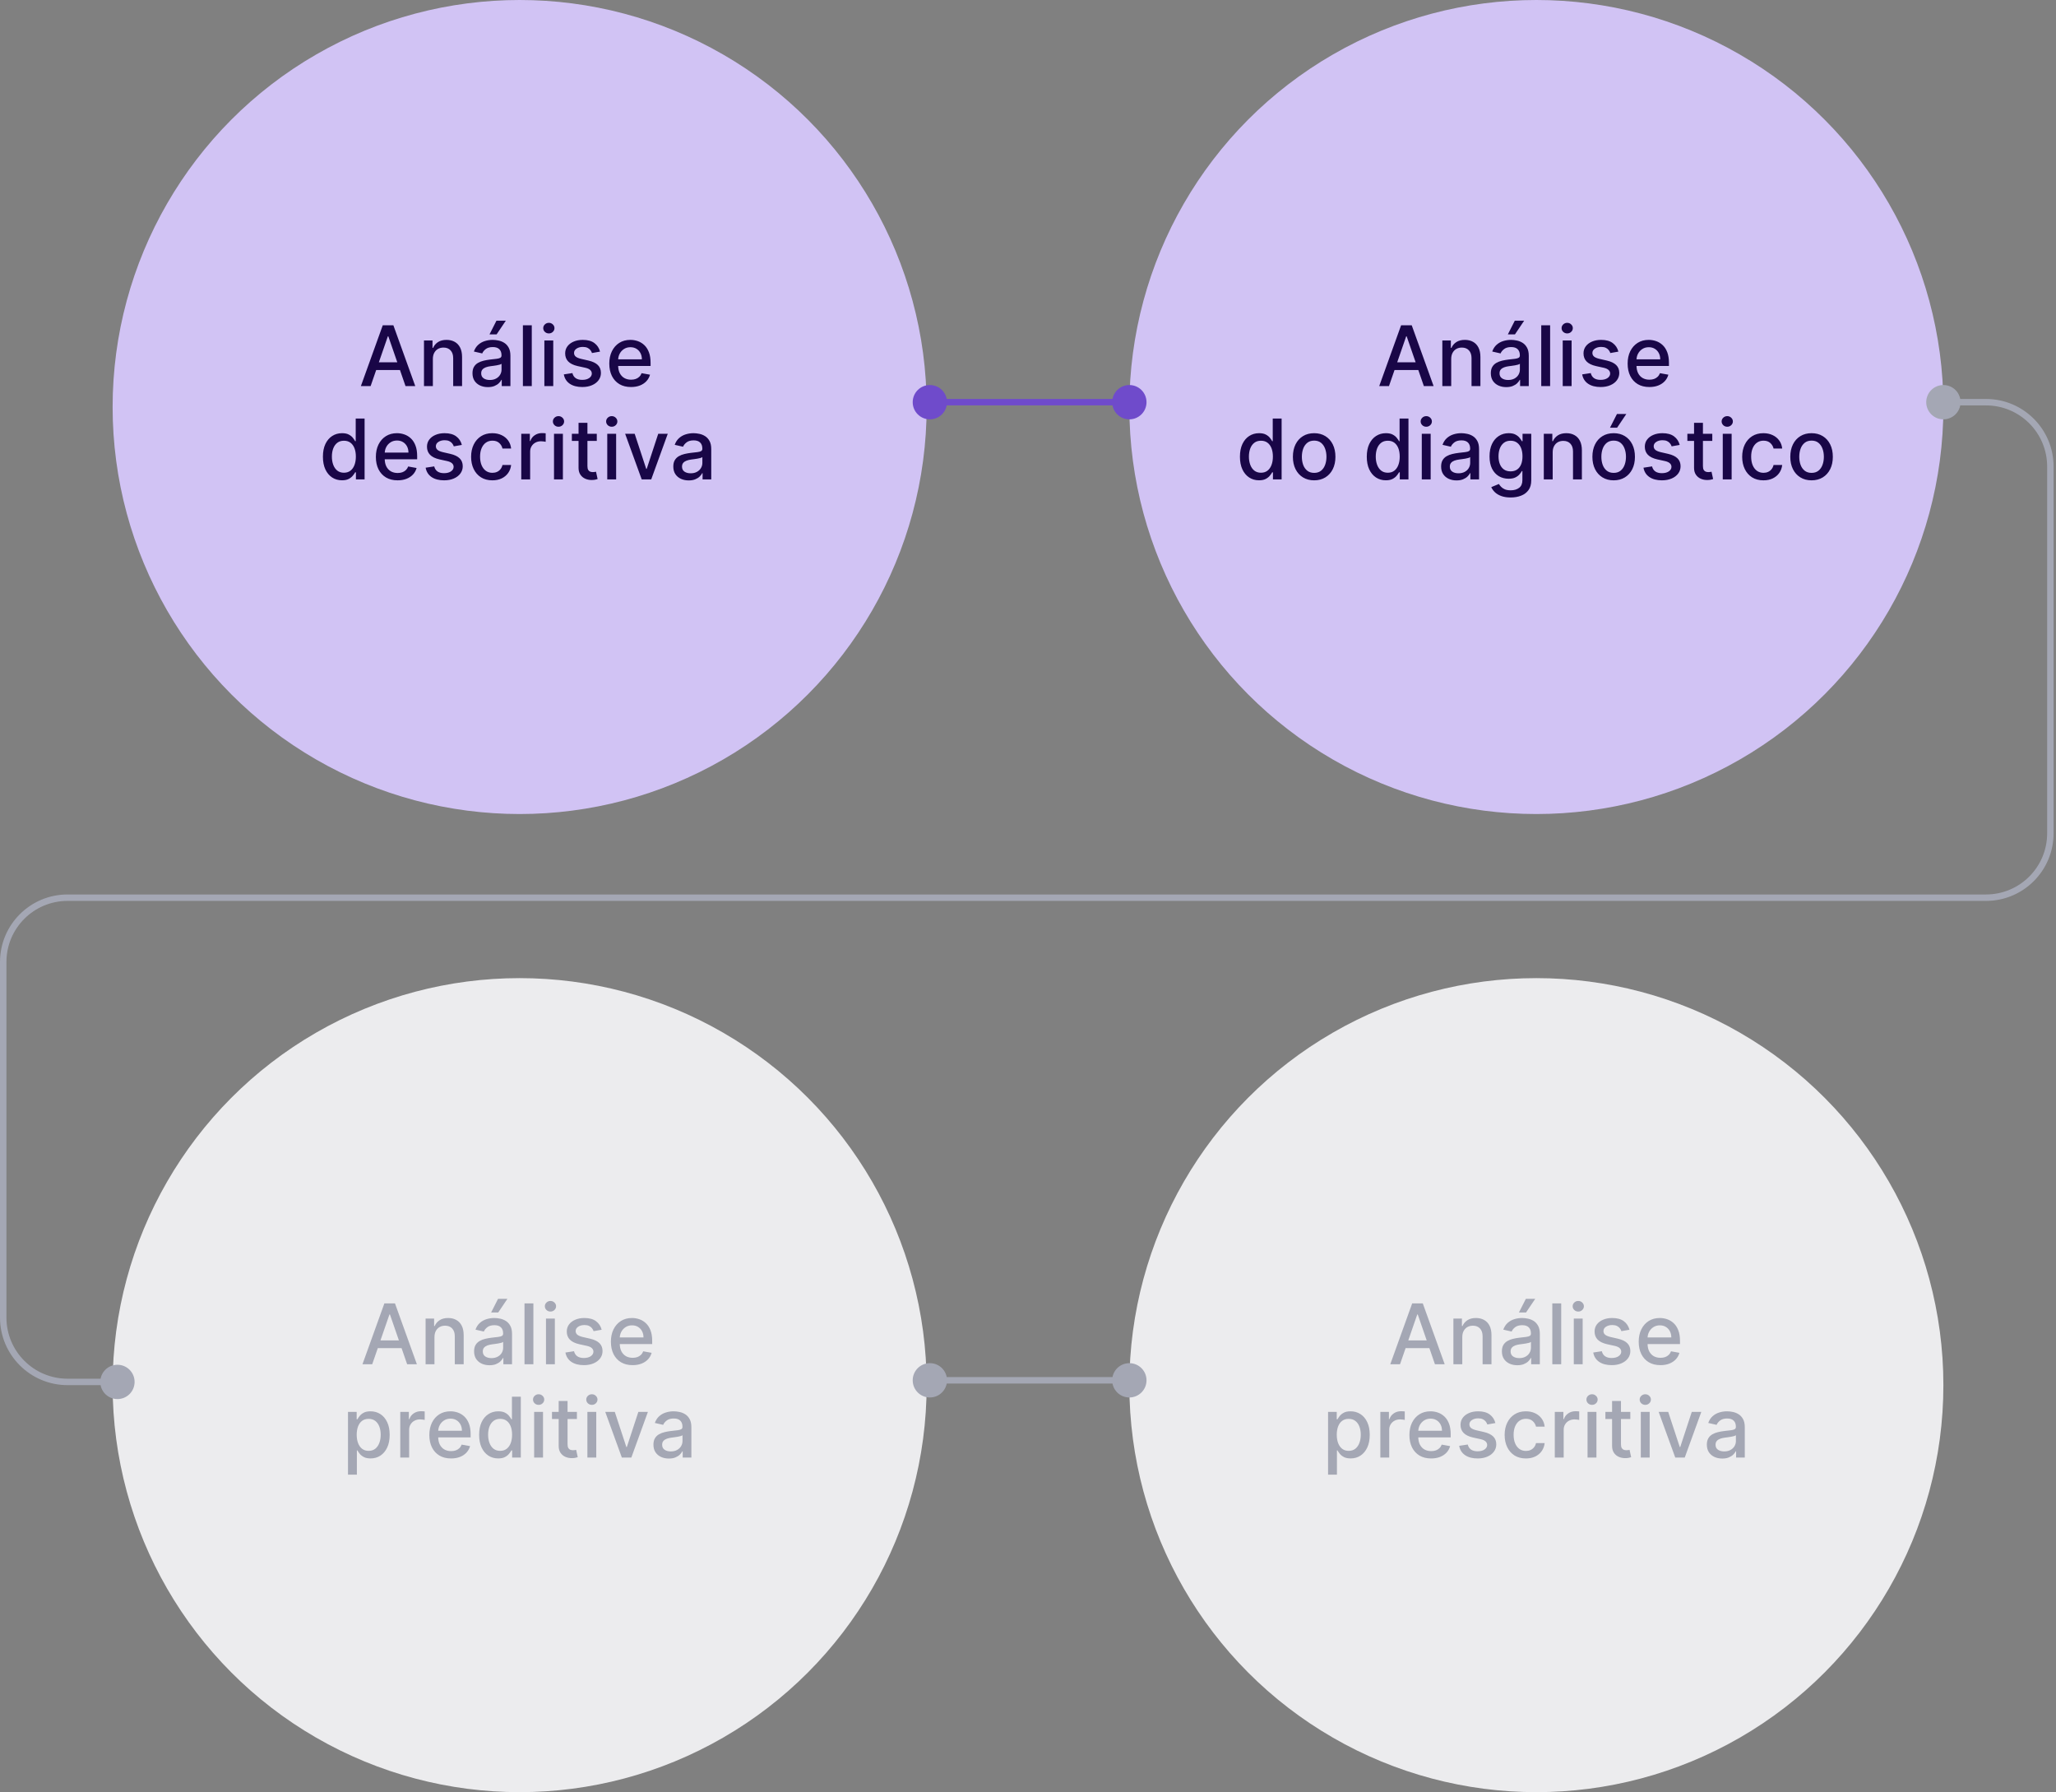
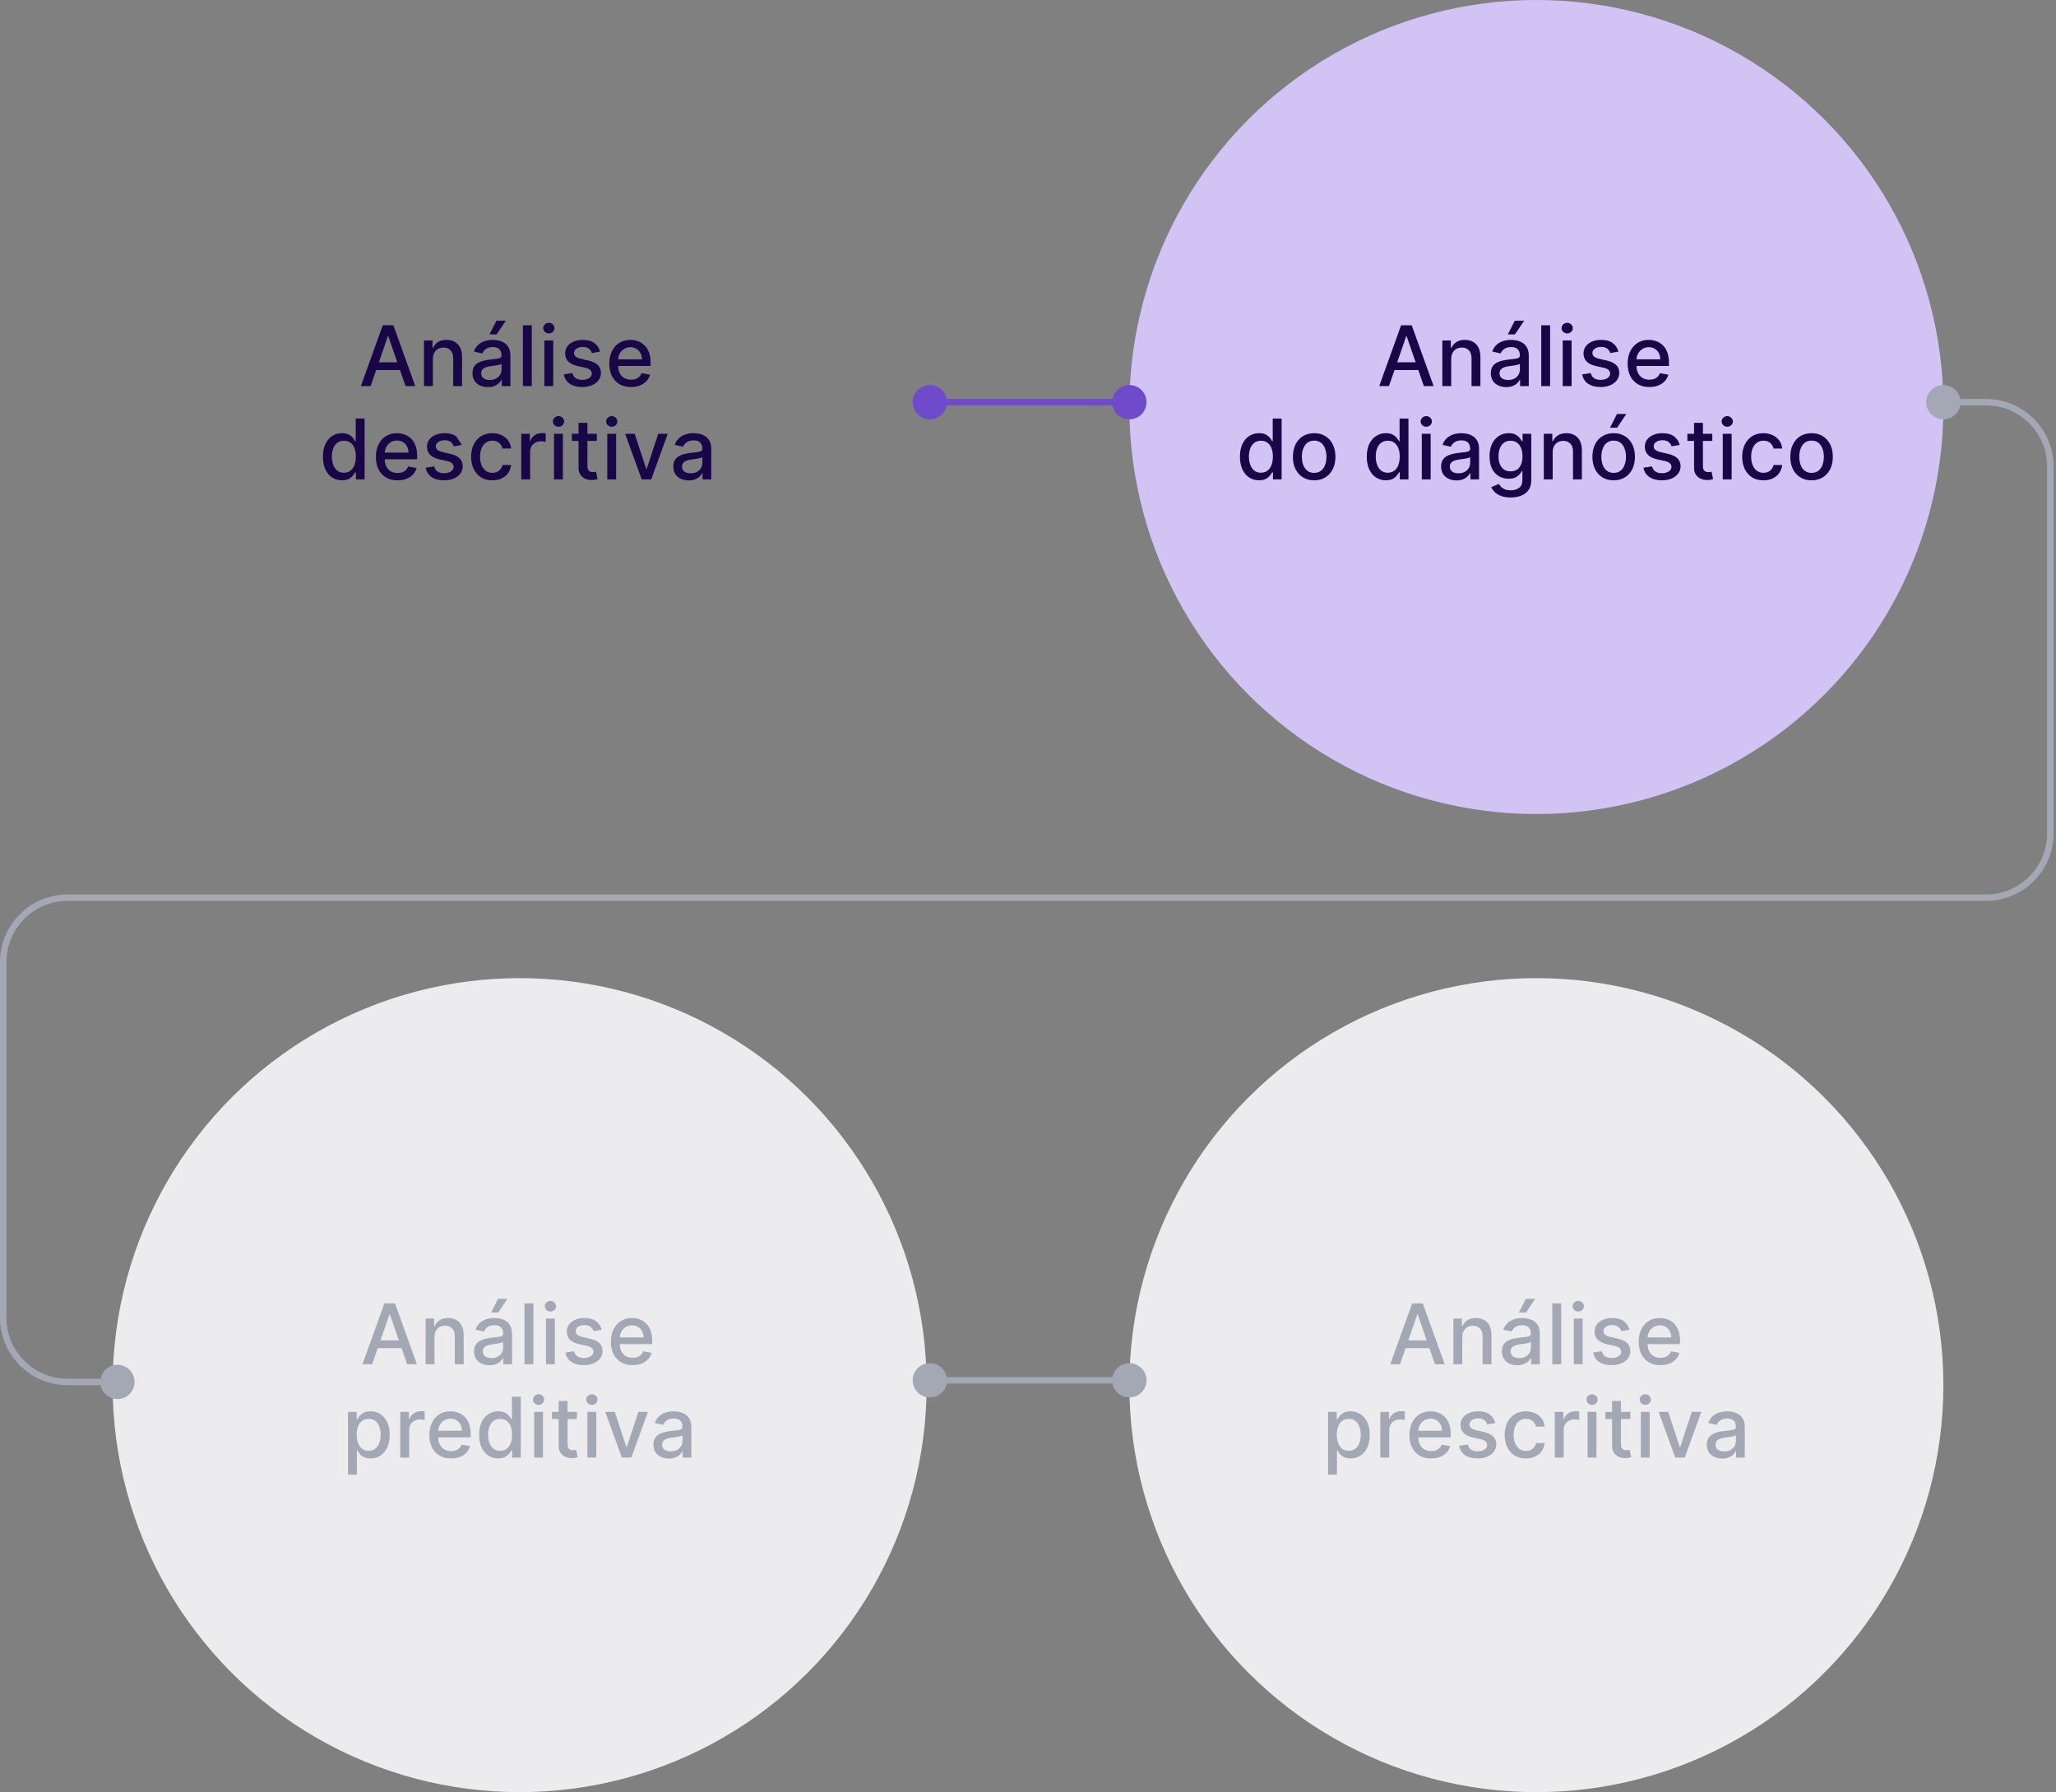
<svg xmlns="http://www.w3.org/2000/svg" width="639" height="557" viewBox="0 0 639 557" fill="none">
  <rect x="0" y="0" width="639" height="557" fill="#808080" stroke="none" />
-   <circle cx="161.5" cy="126.5" r="126.5" fill="#D1C3F4" />
  <circle cx="477.5" cy="126.5" r="126.5" fill="#D1C3F4" />
  <circle cx="161.5" cy="430.5" r="126.5" fill="#ECECEE" />
  <circle cx="477.5" cy="430.5" r="126.5" fill="#ECECEE" />
  <path d="M283.667 125C283.667 127.946 286.054 130.333 289 130.333C291.946 130.333 294.333 127.946 294.333 125C294.333 122.054 291.946 119.667 289 119.667C286.054 119.667 283.667 122.054 283.667 125ZM345.667 125C345.667 127.946 348.054 130.333 351 130.333C353.946 130.333 356.333 127.946 356.333 125C356.333 122.054 353.946 119.667 351 119.667C348.054 119.667 345.667 122.054 345.667 125ZM289 126H351V124H289V126Z" fill="#6F4BCB" />
  <path d="M598.667 125C598.667 127.946 601.054 130.333 604 130.333C606.946 130.333 609.333 127.946 609.333 125C609.333 122.054 606.946 119.667 604 119.667C601.054 119.667 598.667 122.054 598.667 125ZM31.167 429.5C31.167 432.446 33.554 434.833 36.5 434.833C39.446 434.833 41.833 432.446 41.833 429.5C41.833 426.554 39.446 424.167 36.5 424.167C33.554 424.167 31.167 426.554 31.167 429.5ZM604 126H617.25V124H604V126ZM636.25 145V259H638.25V145H636.25ZM617.25 278H21V280H617.25V278ZM0 299V409.5H2V299H0ZM21 430.5H36.5V428.5H21V430.5ZM0 409.5C0 421.098 9.402 430.5 21 430.5V428.5C10.507 428.5 2 419.993 2 409.5H0ZM21 278C9.402 278 0 287.402 0 299H2C2 288.507 10.507 280 21 280V278ZM636.25 259C636.25 269.493 627.743 278 617.25 278V280C628.848 280 638.25 270.598 638.25 259H636.25ZM617.25 126C627.743 126 636.25 134.507 636.25 145H638.25C638.25 133.402 628.848 124 617.25 124V126Z" fill="#A4A7B4" />
  <path d="M283.667 429C283.667 431.946 286.054 434.333 289 434.333C291.946 434.333 294.333 431.946 294.333 429C294.333 426.054 291.946 423.667 289 423.667C286.054 423.667 283.667 426.054 283.667 429ZM345.667 429C345.667 431.946 348.054 434.333 351 434.333C353.946 434.333 356.333 431.946 356.333 429C356.333 426.054 353.946 423.667 351 423.667C348.054 423.667 345.667 426.054 345.667 429ZM289 430H351V428H289V430Z" fill="#A4A7B4" />
-   <path d="M115.187 120H112.158L118.963 101.091H122.259L129.064 120H126.035L120.689 104.526H120.542L115.187 120ZM115.694 112.595H125.518V114.996H115.694V112.595ZM134.533 111.58V120H131.773V105.818H134.423V108.126H134.598C134.924 107.375 135.435 106.772 136.131 106.317C136.832 105.861 137.716 105.634 138.781 105.634C139.747 105.634 140.593 105.837 141.32 106.243C142.046 106.643 142.609 107.24 143.009 108.034C143.409 108.828 143.609 109.81 143.609 110.979V120H140.849V111.312C140.849 110.284 140.581 109.481 140.046 108.902C139.51 108.317 138.774 108.025 137.839 108.025C137.199 108.025 136.629 108.163 136.131 108.44C135.638 108.717 135.247 109.124 134.958 109.659C134.675 110.188 134.533 110.829 134.533 111.58ZM151.639 120.314C150.74 120.314 149.928 120.148 149.202 119.815C148.475 119.477 147.9 118.987 147.475 118.347C147.056 117.707 146.847 116.922 146.847 115.993C146.847 115.193 147.001 114.534 147.309 114.017C147.617 113.5 148.032 113.091 148.555 112.789C149.078 112.487 149.663 112.26 150.309 112.106C150.956 111.952 151.614 111.835 152.285 111.755C153.135 111.656 153.824 111.576 154.353 111.515C154.883 111.447 155.268 111.339 155.508 111.192C155.748 111.044 155.868 110.804 155.868 110.472V110.407C155.868 109.601 155.64 108.976 155.184 108.533C154.735 108.089 154.064 107.868 153.172 107.868C152.242 107.868 151.51 108.074 150.974 108.487C150.445 108.893 150.079 109.345 149.876 109.844L147.281 109.253C147.589 108.391 148.038 107.696 148.629 107.166C149.226 106.631 149.912 106.243 150.688 106.003C151.464 105.757 152.279 105.634 153.135 105.634C153.701 105.634 154.301 105.701 154.935 105.837C155.575 105.966 156.172 106.206 156.726 106.557C157.287 106.908 157.745 107.409 158.102 108.062C158.459 108.708 158.638 109.548 158.638 110.582V120H155.942V118.061H155.831C155.652 118.418 155.385 118.769 155.028 119.114C154.67 119.458 154.212 119.745 153.652 119.972C153.092 120.2 152.421 120.314 151.639 120.314ZM152.239 118.098C153.002 118.098 153.655 117.947 154.197 117.646C154.744 117.344 155.16 116.95 155.443 116.464C155.732 115.971 155.877 115.445 155.877 114.885V113.057C155.778 113.155 155.588 113.248 155.304 113.334C155.028 113.414 154.711 113.485 154.353 113.546C153.996 113.602 153.649 113.654 153.31 113.703C152.972 113.746 152.688 113.783 152.461 113.814C151.925 113.882 151.436 113.996 150.993 114.156C150.556 114.316 150.205 114.546 149.94 114.848C149.682 115.143 149.552 115.537 149.552 116.03C149.552 116.713 149.805 117.23 150.309 117.581C150.814 117.926 151.457 118.098 152.239 118.098ZM152.138 103.925L154.298 99.669H157.206L154.344 103.925H152.138ZM165.275 101.091V120H162.515V101.091H165.275ZM169.189 120V105.818H171.95V120H169.189ZM170.583 103.63C170.103 103.63 169.691 103.47 169.346 103.15C169.008 102.824 168.838 102.436 168.838 101.987C168.838 101.531 169.008 101.143 169.346 100.823C169.691 100.497 170.103 100.334 170.583 100.334C171.064 100.334 171.473 100.497 171.811 100.823C172.156 101.143 172.328 101.531 172.328 101.987C172.328 102.436 172.156 102.824 171.811 103.15C171.473 103.47 171.064 103.63 170.583 103.63ZM186.491 109.281L183.989 109.724C183.884 109.404 183.718 109.099 183.49 108.81C183.269 108.52 182.967 108.283 182.585 108.099C182.204 107.914 181.727 107.822 181.154 107.822C180.373 107.822 179.72 107.997 179.197 108.348C178.674 108.693 178.412 109.139 178.412 109.687C178.412 110.161 178.588 110.542 178.938 110.832C179.289 111.121 179.856 111.358 180.637 111.543L182.89 112.06C184.195 112.361 185.168 112.826 185.808 113.454C186.448 114.082 186.768 114.897 186.768 115.901C186.768 116.75 186.522 117.507 186.029 118.172C185.543 118.83 184.863 119.348 183.989 119.723C183.121 120.098 182.115 120.286 180.97 120.286C179.382 120.286 178.086 119.948 177.083 119.271C176.079 118.587 175.464 117.618 175.236 116.362L177.904 115.956C178.071 116.652 178.412 117.178 178.929 117.535C179.446 117.886 180.12 118.061 180.951 118.061C181.856 118.061 182.579 117.873 183.121 117.498C183.663 117.116 183.933 116.652 183.933 116.104C183.933 115.661 183.767 115.288 183.435 114.987C183.109 114.685 182.607 114.457 181.93 114.303L179.529 113.777C178.206 113.475 177.227 112.995 176.593 112.337C175.965 111.678 175.651 110.844 175.651 109.835C175.651 108.997 175.885 108.265 176.353 107.637C176.821 107.009 177.467 106.52 178.292 106.169C179.117 105.812 180.062 105.634 181.127 105.634C182.659 105.634 183.866 105.966 184.746 106.631C185.626 107.289 186.208 108.173 186.491 109.281ZM196.116 120.286C194.718 120.286 193.515 119.988 192.505 119.391C191.502 118.787 190.727 117.941 190.179 116.852C189.637 115.756 189.366 114.473 189.366 113.001C189.366 111.549 189.637 110.268 190.179 109.161C190.727 108.053 191.49 107.188 192.468 106.566C193.453 105.944 194.604 105.634 195.922 105.634C196.722 105.634 197.497 105.766 198.248 106.031C198.999 106.295 199.673 106.711 200.27 107.277C200.867 107.843 201.338 108.579 201.683 109.484C202.028 110.382 202.2 111.475 202.2 112.761V113.74H190.927V111.672H199.495C199.495 110.946 199.347 110.302 199.052 109.742C198.756 109.176 198.341 108.73 197.805 108.403C197.276 108.077 196.654 107.914 195.94 107.914C195.165 107.914 194.487 108.105 193.909 108.487C193.336 108.862 192.893 109.354 192.579 109.964C192.272 110.567 192.118 111.223 192.118 111.93V113.546C192.118 114.494 192.284 115.3 192.616 115.965C192.955 116.63 193.426 117.138 194.029 117.489C194.632 117.833 195.337 118.006 196.143 118.006C196.666 118.006 197.143 117.932 197.574 117.784C198.005 117.63 198.378 117.402 198.691 117.101C199.005 116.799 199.245 116.427 199.412 115.984L202.025 116.455C201.815 117.224 201.44 117.898 200.898 118.477C200.363 119.049 199.689 119.495 198.876 119.815C198.07 120.129 197.15 120.286 196.116 120.286ZM106.289 149.277C105.144 149.277 104.123 148.985 103.224 148.4C102.331 147.809 101.63 146.969 101.119 145.879C100.614 144.784 100.362 143.469 100.362 141.937C100.362 140.404 100.617 139.093 101.128 138.004C101.645 136.914 102.353 136.08 103.252 135.501C104.15 134.923 105.169 134.634 106.308 134.634C107.188 134.634 107.896 134.781 108.431 135.077C108.973 135.366 109.391 135.705 109.687 136.092C109.989 136.48 110.222 136.822 110.389 137.117H110.555V130.091H113.315V149H110.619V146.793H110.389C110.222 147.095 109.982 147.44 109.668 147.827C109.361 148.215 108.936 148.554 108.394 148.843C107.853 149.132 107.151 149.277 106.289 149.277ZM106.899 146.923C107.693 146.923 108.364 146.713 108.911 146.295C109.465 145.87 109.884 145.282 110.167 144.531C110.456 143.78 110.601 142.906 110.601 141.909C110.601 140.924 110.459 140.062 110.176 139.324C109.893 138.585 109.478 138.01 108.93 137.597C108.382 137.185 107.705 136.979 106.899 136.979C106.068 136.979 105.375 137.194 104.821 137.625C104.267 138.056 103.849 138.644 103.565 139.388C103.288 140.133 103.15 140.973 103.15 141.909C103.15 142.857 103.292 143.71 103.575 144.467C103.858 145.224 104.276 145.824 104.83 146.267C105.391 146.704 106.08 146.923 106.899 146.923ZM123.568 149.286C122.171 149.286 120.967 148.988 119.958 148.391C118.954 147.787 118.179 146.941 117.631 145.852C117.089 144.756 116.819 143.473 116.819 142.001C116.819 140.549 117.089 139.268 117.631 138.161C118.179 137.053 118.942 136.188 119.921 135.566C120.906 134.944 122.057 134.634 123.374 134.634C124.174 134.634 124.95 134.766 125.701 135.031C126.452 135.295 127.126 135.711 127.723 136.277C128.32 136.843 128.791 137.579 129.135 138.484C129.48 139.382 129.652 140.475 129.652 141.761V142.74H118.379V140.672H126.947C126.947 139.946 126.799 139.302 126.504 138.742C126.208 138.176 125.793 137.73 125.257 137.403C124.728 137.077 124.106 136.914 123.392 136.914C122.617 136.914 121.94 137.105 121.361 137.487C120.789 137.862 120.346 138.354 120.032 138.964C119.724 139.567 119.57 140.223 119.57 140.93V142.546C119.57 143.494 119.736 144.3 120.069 144.965C120.407 145.63 120.878 146.138 121.481 146.489C122.084 146.833 122.789 147.006 123.596 147.006C124.119 147.006 124.596 146.932 125.027 146.784C125.458 146.63 125.83 146.402 126.144 146.101C126.458 145.799 126.698 145.427 126.864 144.984L129.477 145.455C129.268 146.224 128.892 146.898 128.351 147.477C127.815 148.049 127.141 148.495 126.328 148.815C125.522 149.129 124.602 149.286 123.568 149.286ZM143.543 138.281L141.04 138.724C140.936 138.404 140.77 138.099 140.542 137.81C140.32 137.52 140.019 137.283 139.637 137.099C139.255 136.914 138.778 136.822 138.206 136.822C137.424 136.822 136.772 136.997 136.248 137.348C135.725 137.693 135.464 138.139 135.464 138.687C135.464 139.161 135.639 139.542 135.99 139.832C136.341 140.121 136.907 140.358 137.689 140.543L139.942 141.06C141.247 141.361 142.219 141.826 142.859 142.454C143.499 143.082 143.82 143.897 143.82 144.901C143.82 145.75 143.573 146.507 143.081 147.172C142.595 147.83 141.914 148.348 141.04 148.723C140.172 149.098 139.166 149.286 138.021 149.286C136.433 149.286 135.137 148.948 134.134 148.271C133.131 147.587 132.515 146.618 132.288 145.362L134.956 144.956C135.122 145.652 135.464 146.178 135.981 146.535C136.498 146.886 137.172 147.061 138.003 147.061C138.908 147.061 139.631 146.873 140.172 146.498C140.714 146.116 140.985 145.652 140.985 145.104C140.985 144.661 140.819 144.288 140.486 143.987C140.16 143.685 139.659 143.457 138.981 143.303L136.581 142.777C135.257 142.475 134.279 141.995 133.645 141.337C133.017 140.678 132.703 139.844 132.703 138.835C132.703 137.997 132.937 137.265 133.405 136.637C133.873 136.009 134.519 135.52 135.344 135.169C136.168 134.812 137.113 134.634 138.178 134.634C139.711 134.634 140.917 134.966 141.797 135.631C142.678 136.289 143.259 137.173 143.543 138.281ZM153.029 149.286C151.656 149.286 150.474 148.975 149.483 148.354C148.498 147.726 147.741 146.861 147.212 145.759C146.682 144.657 146.418 143.396 146.418 141.974C146.418 140.533 146.689 139.262 147.23 138.161C147.772 137.053 148.535 136.188 149.52 135.566C150.505 134.944 151.665 134.634 153.001 134.634C154.078 134.634 155.038 134.834 155.882 135.234C156.725 135.628 157.405 136.182 157.922 136.896C158.445 137.61 158.756 138.444 158.855 139.398H156.168C156.02 138.733 155.682 138.161 155.152 137.68C154.629 137.2 153.927 136.96 153.047 136.96C152.278 136.96 151.604 137.163 151.025 137.57C150.453 137.97 150.006 138.542 149.686 139.287C149.366 140.026 149.206 140.9 149.206 141.909C149.206 142.943 149.363 143.836 149.677 144.587C149.991 145.338 150.434 145.919 151.007 146.332C151.585 146.744 152.265 146.95 153.047 146.95C153.57 146.95 154.044 146.855 154.469 146.664C154.9 146.467 155.26 146.187 155.549 145.824C155.845 145.461 156.051 145.024 156.168 144.513H158.855C158.756 145.43 158.458 146.249 157.959 146.969C157.46 147.689 156.793 148.255 155.955 148.668C155.124 149.08 154.149 149.286 153.029 149.286ZM162.007 149V134.818H164.675V137.071H164.823C165.081 136.308 165.537 135.708 166.189 135.271C166.848 134.827 167.593 134.606 168.424 134.606C168.596 134.606 168.799 134.612 169.033 134.624C169.273 134.637 169.461 134.652 169.596 134.67V137.311C169.485 137.28 169.289 137.246 169.005 137.21C168.722 137.166 168.439 137.145 168.156 137.145C167.503 137.145 166.922 137.283 166.411 137.56C165.906 137.831 165.506 138.21 165.211 138.696C164.915 139.176 164.767 139.724 164.767 140.339V149H162.007ZM172.185 149V134.818H174.946V149H172.185ZM173.579 132.63C173.099 132.63 172.687 132.47 172.342 132.15C172.004 131.824 171.834 131.436 171.834 130.987C171.834 130.531 172.004 130.143 172.342 129.823C172.687 129.497 173.099 129.334 173.579 129.334C174.06 129.334 174.469 129.497 174.807 129.823C175.152 130.143 175.325 130.531 175.325 130.987C175.325 131.436 175.152 131.824 174.807 132.15C174.469 132.47 174.06 132.63 173.579 132.63ZM185.48 134.818V137.034H177.734V134.818H185.48ZM179.811 131.42H182.572V144.836C182.572 145.371 182.652 145.775 182.812 146.045C182.972 146.31 183.178 146.492 183.43 146.59C183.689 146.683 183.969 146.729 184.27 146.729C184.492 146.729 184.686 146.713 184.852 146.683C185.018 146.652 185.148 146.627 185.24 146.609L185.738 148.889C185.578 148.951 185.351 149.012 185.055 149.074C184.76 149.142 184.39 149.179 183.947 149.185C183.221 149.197 182.544 149.068 181.916 148.797C181.288 148.526 180.78 148.107 180.393 147.541C180.005 146.975 179.811 146.264 179.811 145.408V131.42ZM188.734 149V134.818H191.494V149H188.734ZM190.128 132.63C189.648 132.63 189.235 132.47 188.891 132.15C188.552 131.824 188.383 131.436 188.383 130.987C188.383 130.531 188.552 130.143 188.891 129.823C189.235 129.497 189.648 129.334 190.128 129.334C190.608 129.334 191.017 129.497 191.356 129.823C191.701 130.143 191.873 130.531 191.873 130.987C191.873 131.436 191.701 131.824 191.356 132.15C191.017 132.47 190.608 132.63 190.128 132.63ZM207.54 134.818L202.398 149H199.443L194.291 134.818H197.255L200.847 145.732H200.994L204.577 134.818H207.54ZM214.056 149.314C213.157 149.314 212.345 149.148 211.618 148.815C210.892 148.477 210.316 147.987 209.892 147.347C209.473 146.707 209.264 145.922 209.264 144.993C209.264 144.193 209.418 143.534 209.726 143.017C210.033 142.5 210.449 142.091 210.972 141.789C211.495 141.487 212.08 141.26 212.726 141.106C213.373 140.952 214.031 140.835 214.702 140.755C215.552 140.656 216.241 140.576 216.77 140.515C217.3 140.447 217.684 140.339 217.924 140.192C218.164 140.044 218.285 139.804 218.285 139.472V139.407C218.285 138.601 218.057 137.976 217.601 137.533C217.152 137.089 216.481 136.868 215.588 136.868C214.659 136.868 213.927 137.074 213.391 137.487C212.862 137.893 212.495 138.345 212.292 138.844L209.698 138.253C210.006 137.391 210.455 136.696 211.046 136.166C211.643 135.631 212.329 135.243 213.105 135.003C213.88 134.757 214.696 134.634 215.552 134.634C216.118 134.634 216.718 134.701 217.352 134.837C217.992 134.966 218.589 135.206 219.143 135.557C219.703 135.908 220.162 136.409 220.519 137.062C220.876 137.708 221.054 138.548 221.054 139.582V149H218.358V147.061H218.248C218.069 147.418 217.801 147.769 217.444 148.114C217.087 148.458 216.629 148.745 216.069 148.972C215.508 149.2 214.838 149.314 214.056 149.314ZM214.656 147.098C215.419 147.098 216.072 146.947 216.613 146.646C217.161 146.344 217.577 145.95 217.86 145.464C218.149 144.971 218.294 144.445 218.294 143.885V142.057C218.195 142.155 218.004 142.248 217.721 142.334C217.444 142.414 217.127 142.485 216.77 142.546C216.413 142.602 216.066 142.654 215.727 142.703C215.388 142.746 215.105 142.783 214.878 142.814C214.342 142.882 213.853 142.996 213.41 143.156C212.972 143.316 212.622 143.546 212.357 143.848C212.098 144.143 211.969 144.537 211.969 145.03C211.969 145.713 212.222 146.23 212.726 146.581C213.231 146.926 213.874 147.098 214.656 147.098Z" fill="#190647" />
+   <path d="M115.187 120H112.158L118.963 101.091H122.259L129.064 120H126.035L120.689 104.526H120.542L115.187 120ZM115.694 112.595H125.518V114.996H115.694V112.595ZM134.533 111.58V120H131.773V105.818H134.423V108.126H134.598C134.924 107.375 135.435 106.772 136.131 106.317C136.832 105.861 137.716 105.634 138.781 105.634C139.747 105.634 140.593 105.837 141.32 106.243C142.046 106.643 142.609 107.24 143.009 108.034C143.409 108.828 143.609 109.81 143.609 110.979V120H140.849V111.312C140.849 110.284 140.581 109.481 140.046 108.902C139.51 108.317 138.774 108.025 137.839 108.025C137.199 108.025 136.629 108.163 136.131 108.44C135.638 108.717 135.247 109.124 134.958 109.659C134.675 110.188 134.533 110.829 134.533 111.58ZM151.639 120.314C150.74 120.314 149.928 120.148 149.202 119.815C148.475 119.477 147.9 118.987 147.475 118.347C147.056 117.707 146.847 116.922 146.847 115.993C146.847 115.193 147.001 114.534 147.309 114.017C147.617 113.5 148.032 113.091 148.555 112.789C149.078 112.487 149.663 112.26 150.309 112.106C150.956 111.952 151.614 111.835 152.285 111.755C153.135 111.656 153.824 111.576 154.353 111.515C154.883 111.447 155.268 111.339 155.508 111.192C155.748 111.044 155.868 110.804 155.868 110.472V110.407C155.868 109.601 155.64 108.976 155.184 108.533C154.735 108.089 154.064 107.868 153.172 107.868C152.242 107.868 151.51 108.074 150.974 108.487C150.445 108.893 150.079 109.345 149.876 109.844L147.281 109.253C147.589 108.391 148.038 107.696 148.629 107.166C149.226 106.631 149.912 106.243 150.688 106.003C151.464 105.757 152.279 105.634 153.135 105.634C153.701 105.634 154.301 105.701 154.935 105.837C155.575 105.966 156.172 106.206 156.726 106.557C157.287 106.908 157.745 107.409 158.102 108.062C158.459 108.708 158.638 109.548 158.638 110.582V120H155.942V118.061H155.831C155.652 118.418 155.385 118.769 155.028 119.114C154.67 119.458 154.212 119.745 153.652 119.972C153.092 120.2 152.421 120.314 151.639 120.314ZM152.239 118.098C153.002 118.098 153.655 117.947 154.197 117.646C154.744 117.344 155.16 116.95 155.443 116.464C155.732 115.971 155.877 115.445 155.877 114.885V113.057C155.778 113.155 155.588 113.248 155.304 113.334C155.028 113.414 154.711 113.485 154.353 113.546C153.996 113.602 153.649 113.654 153.31 113.703C152.972 113.746 152.688 113.783 152.461 113.814C151.925 113.882 151.436 113.996 150.993 114.156C150.556 114.316 150.205 114.546 149.94 114.848C149.682 115.143 149.552 115.537 149.552 116.03C149.552 116.713 149.805 117.23 150.309 117.581C150.814 117.926 151.457 118.098 152.239 118.098ZM152.138 103.925L154.298 99.669H157.206L154.344 103.925H152.138ZM165.275 101.091V120H162.515V101.091H165.275ZM169.189 120V105.818H171.95V120H169.189ZM170.583 103.63C170.103 103.63 169.691 103.47 169.346 103.15C169.008 102.824 168.838 102.436 168.838 101.987C168.838 101.531 169.008 101.143 169.346 100.823C169.691 100.497 170.103 100.334 170.583 100.334C171.064 100.334 171.473 100.497 171.811 100.823C172.156 101.143 172.328 101.531 172.328 101.987C172.328 102.436 172.156 102.824 171.811 103.15C171.473 103.47 171.064 103.63 170.583 103.63ZM186.491 109.281L183.989 109.724C183.884 109.404 183.718 109.099 183.49 108.81C183.269 108.52 182.967 108.283 182.585 108.099C182.204 107.914 181.727 107.822 181.154 107.822C180.373 107.822 179.72 107.997 179.197 108.348C178.674 108.693 178.412 109.139 178.412 109.687C178.412 110.161 178.588 110.542 178.938 110.832C179.289 111.121 179.856 111.358 180.637 111.543L182.89 112.06C184.195 112.361 185.168 112.826 185.808 113.454C186.448 114.082 186.768 114.897 186.768 115.901C186.768 116.75 186.522 117.507 186.029 118.172C185.543 118.83 184.863 119.348 183.989 119.723C183.121 120.098 182.115 120.286 180.97 120.286C179.382 120.286 178.086 119.948 177.083 119.271C176.079 118.587 175.464 117.618 175.236 116.362L177.904 115.956C178.071 116.652 178.412 117.178 178.929 117.535C179.446 117.886 180.12 118.061 180.951 118.061C181.856 118.061 182.579 117.873 183.121 117.498C183.663 117.116 183.933 116.652 183.933 116.104C183.933 115.661 183.767 115.288 183.435 114.987C183.109 114.685 182.607 114.457 181.93 114.303L179.529 113.777C178.206 113.475 177.227 112.995 176.593 112.337C175.965 111.678 175.651 110.844 175.651 109.835C175.651 108.997 175.885 108.265 176.353 107.637C176.821 107.009 177.467 106.52 178.292 106.169C179.117 105.812 180.062 105.634 181.127 105.634C182.659 105.634 183.866 105.966 184.746 106.631C185.626 107.289 186.208 108.173 186.491 109.281ZM196.116 120.286C194.718 120.286 193.515 119.988 192.505 119.391C191.502 118.787 190.727 117.941 190.179 116.852C189.637 115.756 189.366 114.473 189.366 113.001C189.366 111.549 189.637 110.268 190.179 109.161C190.727 108.053 191.49 107.188 192.468 106.566C193.453 105.944 194.604 105.634 195.922 105.634C196.722 105.634 197.497 105.766 198.248 106.031C198.999 106.295 199.673 106.711 200.27 107.277C200.867 107.843 201.338 108.579 201.683 109.484C202.028 110.382 202.2 111.475 202.2 112.761V113.74H190.927V111.672H199.495C199.495 110.946 199.347 110.302 199.052 109.742C198.756 109.176 198.341 108.73 197.805 108.403C197.276 108.077 196.654 107.914 195.94 107.914C195.165 107.914 194.487 108.105 193.909 108.487C193.336 108.862 192.893 109.354 192.579 109.964C192.272 110.567 192.118 111.223 192.118 111.93V113.546C192.118 114.494 192.284 115.3 192.616 115.965C192.955 116.63 193.426 117.138 194.029 117.489C194.632 117.833 195.337 118.006 196.143 118.006C196.666 118.006 197.143 117.932 197.574 117.784C198.005 117.63 198.378 117.402 198.691 117.101C199.005 116.799 199.245 116.427 199.412 115.984L202.025 116.455C201.815 117.224 201.44 117.898 200.898 118.477C200.363 119.049 199.689 119.495 198.876 119.815C198.07 120.129 197.15 120.286 196.116 120.286ZM106.289 149.277C105.144 149.277 104.123 148.985 103.224 148.4C102.331 147.809 101.63 146.969 101.119 145.879C100.614 144.784 100.362 143.469 100.362 141.937C100.362 140.404 100.617 139.093 101.128 138.004C101.645 136.914 102.353 136.08 103.252 135.501C104.15 134.923 105.169 134.634 106.308 134.634C107.188 134.634 107.896 134.781 108.431 135.077C108.973 135.366 109.391 135.705 109.687 136.092C109.989 136.48 110.222 136.822 110.389 137.117H110.555V130.091H113.315V149H110.619V146.793H110.389C110.222 147.095 109.982 147.44 109.668 147.827C109.361 148.215 108.936 148.554 108.394 148.843C107.853 149.132 107.151 149.277 106.289 149.277ZM106.899 146.923C107.693 146.923 108.364 146.713 108.911 146.295C109.465 145.87 109.884 145.282 110.167 144.531C110.456 143.78 110.601 142.906 110.601 141.909C110.601 140.924 110.459 140.062 110.176 139.324C109.893 138.585 109.478 138.01 108.93 137.597C108.382 137.185 107.705 136.979 106.899 136.979C106.068 136.979 105.375 137.194 104.821 137.625C104.267 138.056 103.849 138.644 103.565 139.388C103.288 140.133 103.15 140.973 103.15 141.909C103.15 142.857 103.292 143.71 103.575 144.467C103.858 145.224 104.276 145.824 104.83 146.267C105.391 146.704 106.08 146.923 106.899 146.923ZM123.568 149.286C122.171 149.286 120.967 148.988 119.958 148.391C118.954 147.787 118.179 146.941 117.631 145.852C117.089 144.756 116.819 143.473 116.819 142.001C116.819 140.549 117.089 139.268 117.631 138.161C118.179 137.053 118.942 136.188 119.921 135.566C120.906 134.944 122.057 134.634 123.374 134.634C124.174 134.634 124.95 134.766 125.701 135.031C126.452 135.295 127.126 135.711 127.723 136.277C128.32 136.843 128.791 137.579 129.135 138.484C129.48 139.382 129.652 140.475 129.652 141.761V142.74H118.379V140.672H126.947C126.947 139.946 126.799 139.302 126.504 138.742C126.208 138.176 125.793 137.73 125.257 137.403C124.728 137.077 124.106 136.914 123.392 136.914C122.617 136.914 121.94 137.105 121.361 137.487C120.789 137.862 120.346 138.354 120.032 138.964C119.724 139.567 119.57 140.223 119.57 140.93V142.546C119.57 143.494 119.736 144.3 120.069 144.965C120.407 145.63 120.878 146.138 121.481 146.489C122.084 146.833 122.789 147.006 123.596 147.006C124.119 147.006 124.596 146.932 125.027 146.784C125.458 146.63 125.83 146.402 126.144 146.101C126.458 145.799 126.698 145.427 126.864 144.984L129.477 145.455C129.268 146.224 128.892 146.898 128.351 147.477C127.815 148.049 127.141 148.495 126.328 148.815C125.522 149.129 124.602 149.286 123.568 149.286ZM143.543 138.281L141.04 138.724C140.936 138.404 140.77 138.099 140.542 137.81C140.32 137.52 140.019 137.283 139.637 137.099C139.255 136.914 138.778 136.822 138.206 136.822C137.424 136.822 136.772 136.997 136.248 137.348C135.725 137.693 135.464 138.139 135.464 138.687C135.464 139.161 135.639 139.542 135.99 139.832C136.341 140.121 136.907 140.358 137.689 140.543L139.942 141.06C141.247 141.361 142.219 141.826 142.859 142.454C143.499 143.082 143.82 143.897 143.82 144.901C143.82 145.75 143.573 146.507 143.081 147.172C142.595 147.83 141.914 148.348 141.04 148.723C140.172 149.098 139.166 149.286 138.021 149.286C136.433 149.286 135.137 148.948 134.134 148.271C133.131 147.587 132.515 146.618 132.288 145.362L134.956 144.956C135.122 145.652 135.464 146.178 135.981 146.535C136.498 146.886 137.172 147.061 138.003 147.061C138.908 147.061 139.631 146.873 140.172 146.498C140.714 146.116 140.985 145.652 140.985 145.104C140.985 144.661 140.819 144.288 140.486 143.987C140.16 143.685 139.659 143.457 138.981 143.303L136.581 142.777C135.257 142.475 134.279 141.995 133.645 141.337C133.017 140.678 132.703 139.844 132.703 138.835C132.703 137.997 132.937 137.265 133.405 136.637C133.873 136.009 134.519 135.52 135.344 135.169C136.168 134.812 137.113 134.634 138.178 134.634C139.711 134.634 140.917 134.966 141.797 135.631ZM153.029 149.286C151.656 149.286 150.474 148.975 149.483 148.354C148.498 147.726 147.741 146.861 147.212 145.759C146.682 144.657 146.418 143.396 146.418 141.974C146.418 140.533 146.689 139.262 147.23 138.161C147.772 137.053 148.535 136.188 149.52 135.566C150.505 134.944 151.665 134.634 153.001 134.634C154.078 134.634 155.038 134.834 155.882 135.234C156.725 135.628 157.405 136.182 157.922 136.896C158.445 137.61 158.756 138.444 158.855 139.398H156.168C156.02 138.733 155.682 138.161 155.152 137.68C154.629 137.2 153.927 136.96 153.047 136.96C152.278 136.96 151.604 137.163 151.025 137.57C150.453 137.97 150.006 138.542 149.686 139.287C149.366 140.026 149.206 140.9 149.206 141.909C149.206 142.943 149.363 143.836 149.677 144.587C149.991 145.338 150.434 145.919 151.007 146.332C151.585 146.744 152.265 146.95 153.047 146.95C153.57 146.95 154.044 146.855 154.469 146.664C154.9 146.467 155.26 146.187 155.549 145.824C155.845 145.461 156.051 145.024 156.168 144.513H158.855C158.756 145.43 158.458 146.249 157.959 146.969C157.46 147.689 156.793 148.255 155.955 148.668C155.124 149.08 154.149 149.286 153.029 149.286ZM162.007 149V134.818H164.675V137.071H164.823C165.081 136.308 165.537 135.708 166.189 135.271C166.848 134.827 167.593 134.606 168.424 134.606C168.596 134.606 168.799 134.612 169.033 134.624C169.273 134.637 169.461 134.652 169.596 134.67V137.311C169.485 137.28 169.289 137.246 169.005 137.21C168.722 137.166 168.439 137.145 168.156 137.145C167.503 137.145 166.922 137.283 166.411 137.56C165.906 137.831 165.506 138.21 165.211 138.696C164.915 139.176 164.767 139.724 164.767 140.339V149H162.007ZM172.185 149V134.818H174.946V149H172.185ZM173.579 132.63C173.099 132.63 172.687 132.47 172.342 132.15C172.004 131.824 171.834 131.436 171.834 130.987C171.834 130.531 172.004 130.143 172.342 129.823C172.687 129.497 173.099 129.334 173.579 129.334C174.06 129.334 174.469 129.497 174.807 129.823C175.152 130.143 175.325 130.531 175.325 130.987C175.325 131.436 175.152 131.824 174.807 132.15C174.469 132.47 174.06 132.63 173.579 132.63ZM185.48 134.818V137.034H177.734V134.818H185.48ZM179.811 131.42H182.572V144.836C182.572 145.371 182.652 145.775 182.812 146.045C182.972 146.31 183.178 146.492 183.43 146.59C183.689 146.683 183.969 146.729 184.27 146.729C184.492 146.729 184.686 146.713 184.852 146.683C185.018 146.652 185.148 146.627 185.24 146.609L185.738 148.889C185.578 148.951 185.351 149.012 185.055 149.074C184.76 149.142 184.39 149.179 183.947 149.185C183.221 149.197 182.544 149.068 181.916 148.797C181.288 148.526 180.78 148.107 180.393 147.541C180.005 146.975 179.811 146.264 179.811 145.408V131.42ZM188.734 149V134.818H191.494V149H188.734ZM190.128 132.63C189.648 132.63 189.235 132.47 188.891 132.15C188.552 131.824 188.383 131.436 188.383 130.987C188.383 130.531 188.552 130.143 188.891 129.823C189.235 129.497 189.648 129.334 190.128 129.334C190.608 129.334 191.017 129.497 191.356 129.823C191.701 130.143 191.873 130.531 191.873 130.987C191.873 131.436 191.701 131.824 191.356 132.15C191.017 132.47 190.608 132.63 190.128 132.63ZM207.54 134.818L202.398 149H199.443L194.291 134.818H197.255L200.847 145.732H200.994L204.577 134.818H207.54ZM214.056 149.314C213.157 149.314 212.345 149.148 211.618 148.815C210.892 148.477 210.316 147.987 209.892 147.347C209.473 146.707 209.264 145.922 209.264 144.993C209.264 144.193 209.418 143.534 209.726 143.017C210.033 142.5 210.449 142.091 210.972 141.789C211.495 141.487 212.08 141.26 212.726 141.106C213.373 140.952 214.031 140.835 214.702 140.755C215.552 140.656 216.241 140.576 216.77 140.515C217.3 140.447 217.684 140.339 217.924 140.192C218.164 140.044 218.285 139.804 218.285 139.472V139.407C218.285 138.601 218.057 137.976 217.601 137.533C217.152 137.089 216.481 136.868 215.588 136.868C214.659 136.868 213.927 137.074 213.391 137.487C212.862 137.893 212.495 138.345 212.292 138.844L209.698 138.253C210.006 137.391 210.455 136.696 211.046 136.166C211.643 135.631 212.329 135.243 213.105 135.003C213.88 134.757 214.696 134.634 215.552 134.634C216.118 134.634 216.718 134.701 217.352 134.837C217.992 134.966 218.589 135.206 219.143 135.557C219.703 135.908 220.162 136.409 220.519 137.062C220.876 137.708 221.054 138.548 221.054 139.582V149H218.358V147.061H218.248C218.069 147.418 217.801 147.769 217.444 148.114C217.087 148.458 216.629 148.745 216.069 148.972C215.508 149.2 214.838 149.314 214.056 149.314ZM214.656 147.098C215.419 147.098 216.072 146.947 216.613 146.646C217.161 146.344 217.577 145.95 217.86 145.464C218.149 144.971 218.294 144.445 218.294 143.885V142.057C218.195 142.155 218.004 142.248 217.721 142.334C217.444 142.414 217.127 142.485 216.77 142.546C216.413 142.602 216.066 142.654 215.727 142.703C215.388 142.746 215.105 142.783 214.878 142.814C214.342 142.882 213.853 142.996 213.41 143.156C212.972 143.316 212.622 143.546 212.357 143.848C212.098 144.143 211.969 144.537 211.969 145.03C211.969 145.713 212.222 146.23 212.726 146.581C213.231 146.926 213.874 147.098 214.656 147.098Z" fill="#190647" />
  <path d="M431.687 120H428.658L435.463 101.091H438.759L445.564 120H442.535L437.189 104.526H437.042L431.687 120ZM432.194 112.595H442.018V114.996H432.194V112.595ZM451.033 111.58V120H448.273V105.818H450.923V108.126H451.098C451.424 107.375 451.935 106.772 452.631 106.317C453.332 105.861 454.216 105.634 455.281 105.634C456.247 105.634 457.093 105.837 457.82 106.243C458.546 106.643 459.109 107.24 459.509 108.034C459.909 108.828 460.109 109.81 460.109 110.979V120H457.349V111.312C457.349 110.284 457.081 109.481 456.546 108.902C456.01 108.317 455.274 108.025 454.339 108.025C453.699 108.025 453.129 108.163 452.631 108.44C452.138 108.717 451.747 109.124 451.458 109.659C451.175 110.188 451.033 110.829 451.033 111.58ZM468.139 120.314C467.24 120.314 466.428 120.148 465.702 119.815C464.975 119.477 464.4 118.987 463.975 118.347C463.556 117.707 463.347 116.922 463.347 115.993C463.347 115.193 463.501 114.534 463.809 114.017C464.117 113.5 464.532 113.091 465.055 112.789C465.578 112.487 466.163 112.26 466.809 112.106C467.456 111.952 468.114 111.835 468.785 111.755C469.635 111.656 470.324 111.576 470.853 111.515C471.383 111.447 471.768 111.339 472.008 111.192C472.248 111.044 472.368 110.804 472.368 110.472V110.407C472.368 109.601 472.14 108.976 471.684 108.533C471.235 108.089 470.564 107.868 469.672 107.868C468.742 107.868 468.01 108.074 467.474 108.487C466.945 108.893 466.579 109.345 466.376 109.844L463.781 109.253C464.089 108.391 464.538 107.696 465.129 107.166C465.726 106.631 466.412 106.243 467.188 106.003C467.964 105.757 468.779 105.634 469.635 105.634C470.201 105.634 470.801 105.701 471.435 105.837C472.075 105.966 472.672 106.206 473.226 106.557C473.786 106.908 474.245 107.409 474.602 108.062C474.959 108.708 475.138 109.548 475.138 110.582V120H472.442V118.061H472.331C472.152 118.418 471.885 118.769 471.528 119.114C471.17 119.458 470.712 119.745 470.152 119.972C469.592 120.2 468.921 120.314 468.139 120.314ZM468.739 118.098C469.502 118.098 470.155 117.947 470.697 117.646C471.244 117.344 471.66 116.95 471.943 116.464C472.232 115.971 472.377 115.445 472.377 114.885V113.057C472.278 113.155 472.088 113.248 471.804 113.334C471.528 113.414 471.211 113.485 470.853 113.546C470.496 113.602 470.149 113.654 469.81 113.703C469.472 113.746 469.188 113.783 468.961 113.814C468.425 113.882 467.936 113.996 467.493 114.156C467.056 114.316 466.705 114.546 466.44 114.848C466.182 115.143 466.052 115.537 466.052 116.03C466.052 116.713 466.305 117.23 466.809 117.581C467.314 117.926 467.957 118.098 468.739 118.098ZM468.638 103.925L470.798 99.669H473.706L470.844 103.925H468.638ZM481.775 101.091V120H479.015V101.091H481.775ZM485.689 120V105.818H488.45V120H485.689ZM487.083 103.63C486.603 103.63 486.191 103.47 485.846 103.15C485.508 102.824 485.338 102.436 485.338 101.987C485.338 101.531 485.508 101.143 485.846 100.823C486.191 100.497 486.603 100.334 487.083 100.334C487.564 100.334 487.973 100.497 488.311 100.823C488.656 101.143 488.828 101.531 488.828 101.987C488.828 102.436 488.656 102.824 488.311 103.15C487.973 103.47 487.564 103.63 487.083 103.63ZM502.991 109.281L500.489 109.724C500.384 109.404 500.218 109.099 499.99 108.81C499.769 108.52 499.467 108.283 499.085 108.099C498.704 107.914 498.227 107.822 497.654 107.822C496.873 107.822 496.22 107.997 495.697 108.348C495.174 108.693 494.912 109.139 494.912 109.687C494.912 110.161 495.088 110.542 495.438 110.832C495.789 111.121 496.356 111.358 497.137 111.543L499.39 112.06C500.695 112.361 501.668 112.826 502.308 113.454C502.948 114.082 503.268 114.897 503.268 115.901C503.268 116.75 503.022 117.507 502.529 118.172C502.043 118.83 501.363 119.348 500.489 119.723C499.621 120.098 498.615 120.286 497.47 120.286C495.882 120.286 494.586 119.948 493.583 119.271C492.579 118.587 491.964 117.618 491.736 116.362L494.404 115.956C494.571 116.652 494.912 117.178 495.429 117.535C495.946 117.886 496.62 118.061 497.451 118.061C498.356 118.061 499.079 117.873 499.621 117.498C500.163 117.116 500.433 116.652 500.433 116.104C500.433 115.661 500.267 115.288 499.935 114.987C499.609 114.685 499.107 114.457 498.43 114.303L496.029 113.777C494.706 113.475 493.727 112.995 493.093 112.337C492.465 111.678 492.151 110.844 492.151 109.835C492.151 108.997 492.385 108.265 492.853 107.637C493.321 107.009 493.967 106.52 494.792 106.169C495.617 105.812 496.562 105.634 497.627 105.634C499.159 105.634 500.366 105.966 501.246 106.631C502.126 107.289 502.708 108.173 502.991 109.281ZM512.616 120.286C511.218 120.286 510.015 119.988 509.005 119.391C508.002 118.787 507.227 117.941 506.679 116.852C506.137 115.756 505.866 114.473 505.866 113.001C505.866 111.549 506.137 110.268 506.679 109.161C507.227 108.053 507.99 107.188 508.968 106.566C509.953 105.944 511.104 105.634 512.422 105.634C513.222 105.634 513.997 105.766 514.748 106.031C515.499 106.295 516.173 106.711 516.77 107.277C517.367 107.843 517.838 108.579 518.183 109.484C518.528 110.382 518.7 111.475 518.7 112.761V113.74H507.427V111.672H515.995C515.995 110.946 515.847 110.302 515.552 109.742C515.256 109.176 514.841 108.73 514.305 108.403C513.776 108.077 513.154 107.914 512.44 107.914C511.665 107.914 510.987 108.105 510.409 108.487C509.836 108.862 509.393 109.354 509.079 109.964C508.772 110.567 508.618 111.223 508.618 111.93V113.546C508.618 114.494 508.784 115.3 509.116 115.965C509.455 116.63 509.926 117.138 510.529 117.489C511.132 117.833 511.837 118.006 512.643 118.006C513.166 118.006 513.643 117.932 514.074 117.784C514.505 117.63 514.878 117.402 515.191 117.101C515.505 116.799 515.745 116.427 515.912 115.984L518.525 116.455C518.315 117.224 517.94 117.898 517.398 118.477C516.863 119.049 516.189 119.495 515.376 119.815C514.57 120.129 513.65 120.286 512.616 120.286ZM391.298 149.277C390.153 149.277 389.132 148.985 388.233 148.4C387.341 147.809 386.639 146.969 386.128 145.879C385.623 144.784 385.371 143.469 385.371 141.937C385.371 140.404 385.626 139.093 386.137 138.004C386.654 136.914 387.362 136.08 388.261 135.501C389.159 134.923 390.178 134.634 391.317 134.634C392.197 134.634 392.905 134.781 393.44 135.077C393.982 135.366 394.401 135.705 394.696 136.092C394.998 136.48 395.232 136.822 395.398 137.117H395.564V130.091H398.325V149H395.629V146.793H395.398C395.232 147.095 394.992 147.44 394.678 147.827C394.37 148.215 393.945 148.554 393.403 148.843C392.862 149.132 392.16 149.277 391.298 149.277ZM391.908 146.923C392.702 146.923 393.373 146.713 393.921 146.295C394.475 145.87 394.893 145.282 395.176 144.531C395.466 143.78 395.61 142.906 395.61 141.909C395.61 140.924 395.469 140.062 395.185 139.324C394.902 138.585 394.487 138.01 393.939 137.597C393.391 137.185 392.714 136.979 391.908 136.979C391.077 136.979 390.384 137.194 389.83 137.625C389.276 138.056 388.858 138.644 388.575 139.388C388.298 140.133 388.159 140.973 388.159 141.909C388.159 142.857 388.301 143.71 388.584 144.467C388.867 145.224 389.286 145.824 389.84 146.267C390.4 146.704 391.089 146.923 391.908 146.923ZM408.439 149.286C407.109 149.286 405.949 148.982 404.958 148.372C403.967 147.763 403.197 146.91 402.649 145.815C402.102 144.719 401.828 143.439 401.828 141.974C401.828 140.503 402.102 139.216 402.649 138.114C403.197 137.013 403.967 136.157 404.958 135.548C405.949 134.938 407.109 134.634 408.439 134.634C409.768 134.634 410.928 134.938 411.919 135.548C412.91 136.157 413.68 137.013 414.228 138.114C414.775 139.216 415.049 140.503 415.049 141.974C415.049 143.439 414.775 144.719 414.228 145.815C413.68 146.91 412.91 147.763 411.919 148.372C410.928 148.982 409.768 149.286 408.439 149.286ZM408.448 146.969C409.31 146.969 410.024 146.741 410.59 146.286C411.156 145.83 411.575 145.224 411.845 144.467C412.122 143.71 412.261 142.875 412.261 141.964C412.261 141.06 412.122 140.229 411.845 139.472C411.575 138.708 411.156 138.096 410.59 137.634C410.024 137.173 409.31 136.942 408.448 136.942C407.58 136.942 406.86 137.173 406.287 137.634C405.721 138.096 405.299 138.708 405.022 139.472C404.752 140.229 404.616 141.06 404.616 141.964C404.616 142.875 404.752 143.71 405.022 144.467C405.299 145.224 405.721 145.83 406.287 146.286C406.86 146.741 407.58 146.969 408.448 146.969ZM430.721 149.277C429.576 149.277 428.554 148.985 427.655 148.4C426.763 147.809 426.061 146.969 425.55 145.879C425.045 144.784 424.793 143.469 424.793 141.937C424.793 140.404 425.049 139.093 425.559 138.004C426.076 136.914 426.784 136.08 427.683 135.501C428.582 134.923 429.6 134.634 430.739 134.634C431.619 134.634 432.327 134.781 432.863 135.077C433.404 135.366 433.823 135.705 434.118 136.092C434.42 136.48 434.654 136.822 434.82 137.117H434.986V130.091H437.747V149H435.051V146.793H434.82C434.654 147.095 434.414 147.44 434.1 147.827C433.792 148.215 433.367 148.554 432.826 148.843C432.284 149.132 431.582 149.277 430.721 149.277ZM431.33 146.923C432.124 146.923 432.795 146.713 433.343 146.295C433.897 145.87 434.315 145.282 434.598 144.531C434.888 143.78 435.032 142.906 435.032 141.909C435.032 140.924 434.891 140.062 434.608 139.324C434.325 138.585 433.909 138.01 433.361 137.597C432.813 137.185 432.136 136.979 431.33 136.979C430.499 136.979 429.807 137.194 429.253 137.625C428.699 138.056 428.28 138.644 427.997 139.388C427.72 140.133 427.581 140.973 427.581 141.909C427.581 142.857 427.723 143.71 428.006 144.467C428.289 145.224 428.708 145.824 429.262 146.267C429.822 146.704 430.511 146.923 431.33 146.923ZM441.887 149V134.818H444.648V149H441.887ZM443.281 132.63C442.801 132.63 442.389 132.47 442.044 132.15C441.705 131.824 441.536 131.436 441.536 130.987C441.536 130.531 441.705 130.143 442.044 129.823C442.389 129.497 442.801 129.334 443.281 129.334C443.761 129.334 444.171 129.497 444.509 129.823C444.854 130.143 445.026 130.531 445.026 130.987C445.026 131.436 444.854 131.824 444.509 132.15C444.171 132.47 443.761 132.63 443.281 132.63ZM452.689 149.314C451.79 149.314 450.978 149.148 450.251 148.815C449.525 148.477 448.949 147.987 448.525 147.347C448.106 146.707 447.897 145.922 447.897 144.993C447.897 144.193 448.051 143.534 448.359 143.017C448.666 142.5 449.082 142.091 449.605 141.789C450.128 141.487 450.713 141.26 451.359 141.106C452.006 140.952 452.664 140.835 453.335 140.755C454.185 140.656 454.874 140.576 455.403 140.515C455.933 140.447 456.317 140.339 456.557 140.192C456.797 140.044 456.918 139.804 456.918 139.472V139.407C456.918 138.601 456.69 137.976 456.234 137.533C455.785 137.089 455.114 136.868 454.221 136.868C453.292 136.868 452.56 137.074 452.024 137.487C451.495 137.893 451.128 138.345 450.925 138.844L448.331 138.253C448.639 137.391 449.088 136.696 449.679 136.166C450.276 135.631 450.962 135.243 451.738 135.003C452.513 134.757 453.329 134.634 454.185 134.634C454.751 134.634 455.351 134.701 455.985 134.837C456.625 134.966 457.222 135.206 457.776 135.557C458.336 135.908 458.795 136.409 459.152 137.062C459.509 137.708 459.687 138.548 459.687 139.582V149H456.991V147.061H456.881C456.702 147.418 456.434 147.769 456.077 148.114C455.72 148.458 455.262 148.745 454.702 148.972C454.141 149.2 453.471 149.314 452.689 149.314ZM453.289 147.098C454.052 147.098 454.705 146.947 455.246 146.646C455.794 146.344 456.21 145.95 456.493 145.464C456.782 144.971 456.927 144.445 456.927 143.885V142.057C456.828 142.155 456.637 142.248 456.354 142.334C456.077 142.414 455.76 142.485 455.403 142.546C455.046 142.602 454.699 142.654 454.36 142.703C454.021 142.746 453.738 142.783 453.511 142.814C452.975 142.882 452.486 142.996 452.043 143.156C451.605 143.316 451.255 143.546 450.99 143.848C450.731 144.143 450.602 144.537 450.602 145.03C450.602 145.713 450.855 146.23 451.359 146.581C451.864 146.926 452.507 147.098 453.289 147.098ZM469.51 154.614C468.384 154.614 467.415 154.466 466.602 154.17C465.796 153.875 465.137 153.484 464.626 152.998C464.115 152.512 463.734 151.979 463.481 151.401L465.854 150.422C466.02 150.693 466.242 150.979 466.519 151.281C466.802 151.588 467.184 151.85 467.664 152.065C468.15 152.281 468.775 152.388 469.538 152.388C470.585 152.388 471.449 152.133 472.133 151.622C472.816 151.117 473.157 150.311 473.157 149.203V146.415H472.982C472.816 146.716 472.576 147.052 472.262 147.421C471.954 147.79 471.529 148.111 470.988 148.381C470.446 148.652 469.741 148.788 468.873 148.788C467.753 148.788 466.744 148.526 465.845 148.003C464.952 147.473 464.245 146.695 463.721 145.667C463.204 144.633 462.946 143.362 462.946 141.854C462.946 140.346 463.201 139.053 463.712 137.976C464.229 136.899 464.937 136.074 465.836 135.501C466.734 134.923 467.753 134.634 468.892 134.634C469.772 134.634 470.483 134.781 471.025 135.077C471.566 135.366 471.988 135.705 472.29 136.092C472.597 136.48 472.834 136.822 473 137.117H473.204V134.818H475.909V149.314C475.909 150.533 475.626 151.533 475.059 152.315C474.493 153.096 473.727 153.675 472.76 154.05C471.8 154.426 470.717 154.614 469.51 154.614ZM469.483 146.498C470.277 146.498 470.948 146.313 471.496 145.944C472.049 145.568 472.468 145.033 472.751 144.337C473.041 143.636 473.185 142.795 473.185 141.817C473.185 140.863 473.044 140.022 472.76 139.296C472.477 138.57 472.062 138.004 471.514 137.597C470.966 137.185 470.289 136.979 469.483 136.979C468.652 136.979 467.959 137.194 467.405 137.625C466.851 138.05 466.433 138.628 466.15 139.361C465.873 140.093 465.734 140.912 465.734 141.817C465.734 142.746 465.876 143.562 466.159 144.263C466.442 144.965 466.861 145.513 467.415 145.907C467.975 146.301 468.664 146.498 469.483 146.498ZM482.572 140.58V149H479.811V134.818H482.461V137.126H482.637C482.963 136.375 483.474 135.772 484.169 135.317C484.871 134.861 485.754 134.634 486.819 134.634C487.785 134.634 488.632 134.837 489.358 135.243C490.084 135.643 490.648 136.24 491.048 137.034C491.448 137.828 491.648 138.81 491.648 139.979V149H488.887V140.312C488.887 139.284 488.62 138.481 488.084 137.902C487.549 137.317 486.813 137.025 485.877 137.025C485.237 137.025 484.668 137.163 484.169 137.44C483.677 137.717 483.286 138.124 482.997 138.659C482.714 139.188 482.572 139.829 482.572 140.58ZM501.524 149.286C500.195 149.286 499.034 148.982 498.043 148.372C497.052 147.763 496.283 146.91 495.735 145.815C495.187 144.719 494.913 143.439 494.913 141.974C494.913 140.503 495.187 139.216 495.735 138.114C496.283 137.013 497.052 136.157 498.043 135.548C499.034 134.938 500.195 134.634 501.524 134.634C502.854 134.634 504.014 134.938 505.005 135.548C505.996 136.157 506.765 137.013 507.313 138.114C507.861 139.216 508.135 140.503 508.135 141.974C508.135 143.439 507.861 144.719 507.313 145.815C506.765 146.91 505.996 147.763 505.005 148.372C504.014 148.982 502.854 149.286 501.524 149.286ZM501.533 146.969C502.395 146.969 503.109 146.741 503.675 146.286C504.242 145.83 504.66 145.224 504.931 144.467C505.208 143.71 505.347 142.875 505.347 141.964C505.347 141.06 505.208 140.229 504.931 139.472C504.66 138.708 504.242 138.096 503.675 137.634C503.109 137.173 502.395 136.942 501.533 136.942C500.665 136.942 499.945 137.173 499.373 137.634C498.807 138.096 498.385 138.708 498.108 139.472C497.837 140.229 497.702 141.06 497.702 141.964C497.702 142.875 497.837 143.71 498.108 144.467C498.385 145.224 498.807 145.83 499.373 146.286C499.945 146.741 500.665 146.969 501.533 146.969ZM500.388 132.925L502.549 128.669H505.457L502.595 132.925H500.388ZM522.044 138.281L519.541 138.724C519.437 138.404 519.271 138.099 519.043 137.81C518.821 137.52 518.52 137.283 518.138 137.099C517.756 136.914 517.279 136.822 516.707 136.822C515.925 136.822 515.273 136.997 514.749 137.348C514.226 137.693 513.965 138.139 513.965 138.687C513.965 139.161 514.14 139.542 514.491 139.832C514.842 140.121 515.408 140.358 516.19 140.543L518.443 141.06C519.748 141.361 520.72 141.826 521.36 142.454C522 143.082 522.32 143.897 522.32 144.901C522.32 145.75 522.074 146.507 521.582 147.172C521.096 147.83 520.415 148.348 519.541 148.723C518.673 149.098 517.667 149.286 516.522 149.286C514.934 149.286 513.638 148.948 512.635 148.271C511.632 147.587 511.016 146.618 510.789 145.362L513.457 144.956C513.623 145.652 513.965 146.178 514.482 146.535C514.999 146.886 515.673 147.061 516.504 147.061C517.409 147.061 518.132 146.873 518.673 146.498C519.215 146.116 519.486 145.652 519.486 145.104C519.486 144.661 519.32 144.288 518.987 143.987C518.661 143.685 518.16 143.457 517.482 143.303L515.082 142.777C513.758 142.475 512.78 141.995 512.146 141.337C511.518 140.678 511.204 139.844 511.204 138.835C511.204 137.997 511.438 137.265 511.906 136.637C512.374 136.009 513.02 135.52 513.845 135.169C514.669 134.812 515.614 134.634 516.679 134.634C518.212 134.634 519.418 134.966 520.298 135.631C521.179 136.289 521.76 137.173 522.044 138.281ZM532.176 134.818V137.034H524.429V134.818H532.176ZM526.507 131.42H529.267V144.836C529.267 145.371 529.347 145.775 529.508 146.045C529.668 146.31 529.874 146.492 530.126 146.59C530.385 146.683 530.665 146.729 530.966 146.729C531.188 146.729 531.382 146.713 531.548 146.683C531.714 146.652 531.843 146.627 531.936 146.609L532.434 148.889C532.274 148.951 532.047 149.012 531.751 149.074C531.456 149.142 531.086 149.179 530.643 149.185C529.917 149.197 529.24 149.068 528.612 148.797C527.984 148.526 527.476 148.107 527.088 147.541C526.701 146.975 526.507 146.264 526.507 145.408V131.42ZM535.43 149V134.818H538.19V149H535.43ZM536.824 132.63C536.344 132.63 535.931 132.47 535.587 132.15C535.248 131.824 535.079 131.436 535.079 130.987C535.079 130.531 535.248 130.143 535.587 129.823C535.931 129.497 536.344 129.334 536.824 129.334C537.304 129.334 537.713 129.497 538.052 129.823C538.397 130.143 538.569 130.531 538.569 130.987C538.569 131.436 538.397 131.824 538.052 132.15C537.713 132.47 537.304 132.63 536.824 132.63ZM548.078 149.286C546.705 149.286 545.524 148.975 544.533 148.354C543.548 147.726 542.791 146.861 542.261 145.759C541.732 144.657 541.467 143.396 541.467 141.974C541.467 140.533 541.738 139.262 542.28 138.161C542.821 137.053 543.585 136.188 544.569 135.566C545.554 134.944 546.715 134.634 548.05 134.634C549.127 134.634 550.088 134.834 550.931 135.234C551.774 135.628 552.454 136.182 552.971 136.896C553.495 137.61 553.805 138.444 553.904 139.398H551.217C551.069 138.733 550.731 138.161 550.202 137.68C549.678 137.2 548.977 136.96 548.096 136.96C547.327 136.96 546.653 137.163 546.074 137.57C545.502 137.97 545.056 138.542 544.736 139.287C544.416 140.026 544.256 140.9 544.256 141.909C544.256 142.943 544.412 143.836 544.726 144.587C545.04 145.338 545.484 145.919 546.056 146.332C546.635 146.744 547.315 146.95 548.096 146.95C548.62 146.95 549.094 146.855 549.518 146.664C549.949 146.467 550.309 146.187 550.599 145.824C550.894 145.461 551.1 145.024 551.217 144.513H553.904C553.805 145.43 553.507 146.249 553.008 146.969C552.51 147.689 551.842 148.255 551.005 148.668C550.174 149.08 549.198 149.286 548.078 149.286ZM563.03 149.286C561.7 149.286 560.54 148.982 559.549 148.372C558.558 147.763 557.789 146.91 557.241 145.815C556.693 144.719 556.419 143.439 556.419 141.974C556.419 140.503 556.693 139.216 557.241 138.114C557.789 137.013 558.558 136.157 559.549 135.548C560.54 134.938 561.7 134.634 563.03 134.634C564.359 134.634 565.52 134.938 566.511 135.548C567.502 136.157 568.271 137.013 568.819 138.114C569.367 139.216 569.641 140.503 569.641 141.974C569.641 143.439 569.367 144.719 568.819 145.815C568.271 146.91 567.502 147.763 566.511 148.372C565.52 148.982 564.359 149.286 563.03 149.286ZM563.039 146.969C563.901 146.969 564.615 146.741 565.181 146.286C565.748 145.83 566.166 145.224 566.437 144.467C566.714 143.71 566.852 142.875 566.852 141.964C566.852 141.06 566.714 140.229 566.437 139.472C566.166 138.708 565.748 138.096 565.181 137.634C564.615 137.173 563.901 136.942 563.039 136.942C562.171 136.942 561.451 137.173 560.879 137.634C560.312 138.096 559.891 138.708 559.614 139.472C559.343 140.229 559.207 141.06 559.207 141.964C559.207 142.875 559.343 143.71 559.614 144.467C559.891 145.224 560.312 145.83 560.879 146.286C561.451 146.741 562.171 146.969 563.039 146.969Z" fill="#190647" />
  <path d="M115.687 424H112.658L119.463 405.091H122.759L129.564 424H126.535L121.189 408.526H121.042L115.687 424ZM116.194 416.595H126.018V418.996H116.194V416.595ZM135.033 415.58V424H132.273V409.818H134.923V412.126H135.098C135.424 411.375 135.935 410.772 136.631 410.317C137.332 409.861 138.216 409.634 139.281 409.634C140.247 409.634 141.093 409.837 141.82 410.243C142.546 410.643 143.109 411.24 143.509 412.034C143.909 412.828 144.109 413.81 144.109 414.979V424H141.349V415.312C141.349 414.284 141.081 413.481 140.546 412.902C140.01 412.317 139.274 412.025 138.339 412.025C137.699 412.025 137.129 412.163 136.631 412.44C136.138 412.717 135.747 413.124 135.458 413.659C135.175 414.188 135.033 414.829 135.033 415.58ZM152.139 424.314C151.24 424.314 150.428 424.148 149.702 423.815C148.975 423.477 148.4 422.987 147.975 422.347C147.556 421.707 147.347 420.922 147.347 419.993C147.347 419.193 147.501 418.534 147.809 418.017C148.117 417.5 148.532 417.091 149.055 416.789C149.578 416.487 150.163 416.26 150.809 416.106C151.456 415.952 152.114 415.835 152.785 415.755C153.635 415.656 154.324 415.576 154.853 415.515C155.383 415.447 155.768 415.339 156.008 415.192C156.248 415.044 156.368 414.804 156.368 414.472V414.407C156.368 413.601 156.14 412.976 155.684 412.533C155.235 412.089 154.564 411.868 153.672 411.868C152.742 411.868 152.01 412.074 151.474 412.487C150.945 412.893 150.579 413.345 150.376 413.844L147.781 413.253C148.089 412.391 148.538 411.696 149.129 411.166C149.726 410.631 150.412 410.243 151.188 410.003C151.964 409.757 152.779 409.634 153.635 409.634C154.201 409.634 154.801 409.701 155.435 409.837C156.075 409.966 156.672 410.206 157.226 410.557C157.786 410.908 158.245 411.409 158.602 412.062C158.959 412.708 159.138 413.548 159.138 414.582V424H156.442V422.061H156.331C156.152 422.418 155.885 422.769 155.528 423.114C155.17 423.458 154.712 423.745 154.152 423.972C153.592 424.2 152.921 424.314 152.139 424.314ZM152.739 422.098C153.502 422.098 154.155 421.947 154.697 421.646C155.244 421.344 155.66 420.95 155.943 420.464C156.232 419.971 156.377 419.445 156.377 418.885V417.057C156.278 417.155 156.088 417.248 155.804 417.334C155.528 417.414 155.211 417.485 154.853 417.546C154.496 417.602 154.149 417.654 153.81 417.703C153.472 417.746 153.188 417.783 152.961 417.814C152.425 417.882 151.936 417.996 151.493 418.156C151.056 418.316 150.705 418.546 150.44 418.848C150.182 419.143 150.052 419.537 150.052 420.03C150.052 420.713 150.305 421.23 150.809 421.581C151.314 421.926 151.957 422.098 152.739 422.098ZM152.638 407.925L154.798 403.669H157.706L154.844 407.925H152.638ZM165.775 405.091V424H163.015V405.091H165.775ZM169.689 424V409.818H172.45V424H169.689ZM171.083 407.63C170.603 407.63 170.191 407.47 169.846 407.15C169.508 406.824 169.338 406.436 169.338 405.987C169.338 405.531 169.508 405.143 169.846 404.823C170.191 404.497 170.603 404.334 171.083 404.334C171.564 404.334 171.973 404.497 172.311 404.823C172.656 405.143 172.828 405.531 172.828 405.987C172.828 406.436 172.656 406.824 172.311 407.15C171.973 407.47 171.564 407.63 171.083 407.63ZM186.991 413.281L184.489 413.724C184.384 413.404 184.218 413.099 183.99 412.81C183.769 412.52 183.467 412.283 183.085 412.099C182.704 411.914 182.227 411.822 181.654 411.822C180.873 411.822 180.22 411.997 179.697 412.348C179.174 412.693 178.912 413.139 178.912 413.687C178.912 414.161 179.088 414.542 179.438 414.832C179.789 415.121 180.356 415.358 181.137 415.543L183.39 416.06C184.695 416.361 185.668 416.826 186.308 417.454C186.948 418.082 187.268 418.897 187.268 419.901C187.268 420.75 187.022 421.507 186.529 422.172C186.043 422.83 185.363 423.348 184.489 423.723C183.621 424.098 182.615 424.286 181.47 424.286C179.882 424.286 178.586 423.948 177.583 423.271C176.579 422.587 175.964 421.618 175.736 420.362L178.404 419.956C178.571 420.652 178.912 421.178 179.429 421.535C179.946 421.886 180.62 422.061 181.451 422.061C182.356 422.061 183.079 421.873 183.621 421.498C184.163 421.116 184.433 420.652 184.433 420.104C184.433 419.661 184.267 419.288 183.935 418.987C183.609 418.685 183.107 418.457 182.43 418.303L180.029 417.777C178.706 417.475 177.727 416.995 177.093 416.337C176.465 415.678 176.151 414.844 176.151 413.835C176.151 412.997 176.385 412.265 176.853 411.637C177.321 411.009 177.967 410.52 178.792 410.169C179.617 409.812 180.562 409.634 181.627 409.634C183.159 409.634 184.366 409.966 185.246 410.631C186.126 411.289 186.708 412.173 186.991 413.281ZM196.616 424.286C195.218 424.286 194.015 423.988 193.005 423.391C192.002 422.787 191.227 421.941 190.679 420.852C190.137 419.756 189.866 418.473 189.866 417.001C189.866 415.549 190.137 414.268 190.679 413.161C191.227 412.053 191.99 411.188 192.968 410.566C193.953 409.944 195.104 409.634 196.422 409.634C197.222 409.634 197.997 409.766 198.748 410.031C199.499 410.295 200.173 410.711 200.77 411.277C201.367 411.843 201.838 412.579 202.183 413.484C202.528 414.382 202.7 415.475 202.7 416.761V417.74H191.427V415.672H199.995C199.995 414.946 199.847 414.302 199.552 413.742C199.256 413.176 198.841 412.73 198.305 412.403C197.776 412.077 197.154 411.914 196.44 411.914C195.665 411.914 194.987 412.105 194.409 412.487C193.836 412.862 193.393 413.354 193.079 413.964C192.772 414.567 192.618 415.223 192.618 415.93V417.546C192.618 418.494 192.784 419.3 193.116 419.965C193.455 420.63 193.926 421.138 194.529 421.489C195.132 421.833 195.837 422.006 196.643 422.006C197.166 422.006 197.643 421.932 198.074 421.784C198.505 421.63 198.878 421.402 199.191 421.101C199.505 420.799 199.745 420.427 199.912 419.984L202.525 420.455C202.315 421.224 201.94 421.898 201.398 422.477C200.863 423.049 200.189 423.495 199.376 423.815C198.57 424.129 197.65 424.286 196.616 424.286ZM108.156 458.318V438.818H110.852V441.117H111.083C111.243 440.822 111.474 440.48 111.776 440.092C112.077 439.705 112.496 439.366 113.031 439.077C113.567 438.781 114.275 438.634 115.155 438.634C116.3 438.634 117.322 438.923 118.22 439.501C119.119 440.08 119.824 440.914 120.335 442.004C120.852 443.093 121.11 444.404 121.11 445.937C121.11 447.469 120.855 448.784 120.344 449.879C119.833 450.969 119.131 451.809 118.239 452.4C117.346 452.985 116.328 453.277 115.183 453.277C114.321 453.277 113.616 453.132 113.068 452.843C112.527 452.554 112.102 452.215 111.794 451.827C111.486 451.44 111.249 451.095 111.083 450.793H110.917V458.318H108.156ZM110.862 445.909C110.862 446.906 111.006 447.78 111.296 448.531C111.585 449.282 112.003 449.87 112.551 450.295C113.099 450.713 113.77 450.923 114.564 450.923C115.389 450.923 116.078 450.704 116.632 450.267C117.186 449.824 117.605 449.224 117.888 448.467C118.177 447.71 118.322 446.857 118.322 445.909C118.322 444.973 118.18 444.133 117.897 443.388C117.62 442.644 117.202 442.056 116.641 441.625C116.088 441.194 115.395 440.979 114.564 440.979C113.764 440.979 113.087 441.185 112.533 441.597C111.985 442.01 111.57 442.585 111.286 443.324C111.003 444.062 110.862 444.924 110.862 445.909ZM124.403 453V438.818H127.072V441.071H127.219C127.478 440.308 127.933 439.708 128.586 439.271C129.244 438.827 129.989 438.606 130.82 438.606C130.993 438.606 131.196 438.612 131.43 438.624C131.67 438.637 131.857 438.652 131.993 438.67V441.311C131.882 441.28 131.685 441.246 131.402 441.21C131.119 441.166 130.836 441.145 130.552 441.145C129.9 441.145 129.318 441.283 128.807 441.56C128.303 441.831 127.903 442.21 127.607 442.696C127.312 443.176 127.164 443.724 127.164 444.339V453H124.403ZM140.186 453.286C138.789 453.286 137.586 452.988 136.576 452.391C135.573 451.787 134.797 450.941 134.249 449.852C133.708 448.756 133.437 447.473 133.437 446.001C133.437 444.549 133.708 443.268 134.249 442.161C134.797 441.053 135.56 440.188 136.539 439.566C137.524 438.944 138.675 438.634 139.992 438.634C140.792 438.634 141.568 438.766 142.319 439.031C143.07 439.295 143.744 439.711 144.341 440.277C144.938 440.843 145.409 441.579 145.754 442.484C146.098 443.382 146.271 444.475 146.271 445.761V446.74H134.997V444.672H143.565C143.565 443.946 143.418 443.302 143.122 442.742C142.827 442.176 142.411 441.73 141.876 441.403C141.346 441.077 140.725 440.914 140.011 440.914C139.235 440.914 138.558 441.105 137.98 441.487C137.407 441.862 136.964 442.354 136.65 442.964C136.342 443.567 136.188 444.223 136.188 444.93V446.546C136.188 447.494 136.355 448.3 136.687 448.965C137.025 449.63 137.496 450.138 138.1 450.489C138.703 450.833 139.408 451.006 140.214 451.006C140.737 451.006 141.214 450.932 141.645 450.784C142.076 450.63 142.448 450.402 142.762 450.101C143.076 449.799 143.316 449.427 143.482 448.984L146.095 449.455C145.886 450.224 145.511 450.898 144.969 451.477C144.433 452.049 143.759 452.495 142.947 452.815C142.141 453.129 141.22 453.286 140.186 453.286ZM154.843 453.277C153.698 453.277 152.676 452.985 151.777 452.4C150.885 451.809 150.183 450.969 149.672 449.879C149.168 448.784 148.915 447.469 148.915 445.937C148.915 444.404 149.171 443.093 149.681 442.004C150.199 440.914 150.906 440.08 151.805 439.501C152.704 438.923 153.722 438.634 154.861 438.634C155.741 438.634 156.449 438.781 156.985 439.077C157.526 439.366 157.945 439.705 158.24 440.092C158.542 440.48 158.776 440.822 158.942 441.117H159.108V434.091H161.869V453H159.173V450.793H158.942C158.776 451.095 158.536 451.44 158.222 451.827C157.914 452.215 157.489 452.554 156.948 452.843C156.406 453.132 155.704 453.277 154.843 453.277ZM155.452 450.923C156.246 450.923 156.917 450.713 157.465 450.295C158.019 449.87 158.437 449.282 158.721 448.531C159.01 447.78 159.154 446.906 159.154 445.909C159.154 444.924 159.013 444.062 158.73 443.324C158.447 442.585 158.031 442.01 157.483 441.597C156.936 441.185 156.258 440.979 155.452 440.979C154.621 440.979 153.929 441.194 153.375 441.625C152.821 442.056 152.402 442.644 152.119 443.388C151.842 444.133 151.704 444.973 151.704 445.909C151.704 446.857 151.845 447.71 152.128 448.467C152.411 449.224 152.83 449.824 153.384 450.267C153.944 450.704 154.633 450.923 155.452 450.923ZM166.009 453V438.818H168.77V453H166.009ZM167.403 436.63C166.923 436.63 166.511 436.47 166.166 436.15C165.828 435.824 165.658 435.436 165.658 434.987C165.658 434.531 165.828 434.143 166.166 433.823C166.511 433.497 166.923 433.334 167.403 433.334C167.883 433.334 168.293 433.497 168.631 433.823C168.976 434.143 169.148 434.531 169.148 434.987C169.148 435.436 168.976 435.824 168.631 436.15C168.293 436.47 167.883 436.63 167.403 436.63ZM179.304 438.818V441.034H171.557V438.818H179.304ZM173.635 435.42H176.395V448.836C176.395 449.371 176.475 449.775 176.635 450.045C176.795 450.31 177.002 450.492 177.254 450.59C177.513 450.683 177.793 450.729 178.094 450.729C178.316 450.729 178.51 450.713 178.676 450.683C178.842 450.652 178.971 450.627 179.064 450.609L179.562 452.889C179.402 452.951 179.175 453.012 178.879 453.074C178.584 453.142 178.214 453.179 177.771 453.185C177.045 453.197 176.368 453.068 175.74 452.797C175.112 452.526 174.604 452.107 174.216 451.541C173.829 450.975 173.635 450.264 173.635 449.408V435.42ZM182.558 453V438.818H185.318V453H182.558ZM183.952 436.63C183.472 436.63 183.059 436.47 182.715 436.15C182.376 435.824 182.207 435.436 182.207 434.987C182.207 434.531 182.376 434.143 182.715 433.823C183.059 433.497 183.472 433.334 183.952 433.334C184.432 433.334 184.841 433.497 185.18 433.823C185.524 434.143 185.697 434.531 185.697 434.987C185.697 435.436 185.524 435.824 185.18 436.15C184.841 436.47 184.432 436.63 183.952 436.63ZM201.364 438.818L196.222 453H193.267L188.115 438.818H191.079L194.67 449.732H194.818L198.401 438.818H201.364ZM207.88 453.314C206.981 453.314 206.168 453.148 205.442 452.815C204.716 452.477 204.14 451.987 203.716 451.347C203.297 450.707 203.088 449.922 203.088 448.993C203.088 448.193 203.242 447.534 203.549 447.017C203.857 446.5 204.273 446.091 204.796 445.789C205.319 445.487 205.904 445.26 206.55 445.106C207.196 444.952 207.855 444.835 208.526 444.755C209.375 444.656 210.065 444.576 210.594 444.515C211.123 444.447 211.508 444.339 211.748 444.192C211.988 444.044 212.108 443.804 212.108 443.472V443.407C212.108 442.601 211.881 441.976 211.425 441.533C210.976 441.089 210.305 440.868 209.412 440.868C208.483 440.868 207.75 441.074 207.215 441.487C206.686 441.893 206.319 442.345 206.116 442.844L203.522 442.253C203.829 441.391 204.279 440.696 204.87 440.166C205.467 439.631 206.153 439.243 206.929 439.003C207.704 438.757 208.52 438.634 209.375 438.634C209.942 438.634 210.542 438.701 211.176 438.837C211.816 438.966 212.413 439.206 212.967 439.557C213.527 439.908 213.986 440.409 214.343 441.062C214.7 441.708 214.878 442.548 214.878 443.582V453H212.182V451.061H212.071C211.893 451.418 211.625 451.769 211.268 452.114C210.911 452.458 210.453 452.745 209.892 452.972C209.332 453.2 208.661 453.314 207.88 453.314ZM208.48 451.098C209.243 451.098 209.895 450.947 210.437 450.646C210.985 450.344 211.4 449.95 211.684 449.464C211.973 448.971 212.118 448.445 212.118 447.885V446.057C212.019 446.155 211.828 446.248 211.545 446.334C211.268 446.414 210.951 446.485 210.594 446.546C210.237 446.602 209.889 446.654 209.551 446.703C209.212 446.746 208.929 446.783 208.701 446.814C208.166 446.882 207.677 446.996 207.233 447.156C206.796 447.316 206.445 447.546 206.181 447.848C205.922 448.143 205.793 448.537 205.793 449.03C205.793 449.713 206.045 450.23 206.55 450.581C207.055 450.926 207.698 451.098 208.48 451.098Z" fill="#A4A7B4" />
  <path d="M435.127 424H432.099L438.903 405.091H442.2L449.004 424H445.976L440.63 408.526H440.482L435.127 424ZM435.635 416.595H445.459V418.996H435.635V416.595ZM454.474 415.58V424H451.713V409.818H454.363V412.126H454.539C454.865 411.375 455.376 410.772 456.071 410.317C456.773 409.861 457.656 409.634 458.721 409.634C459.687 409.634 460.534 409.837 461.26 410.243C461.986 410.643 462.55 411.24 462.95 412.034C463.35 412.828 463.55 413.81 463.55 414.979V424H460.789V415.312C460.789 414.284 460.521 413.481 459.986 412.902C459.45 412.317 458.715 412.025 457.779 412.025C457.139 412.025 456.57 412.163 456.071 412.44C455.579 412.717 455.188 413.124 454.899 413.659C454.615 414.188 454.474 414.829 454.474 415.58ZM471.579 424.314C470.681 424.314 469.868 424.148 469.142 423.815C468.416 423.477 467.84 422.987 467.415 422.347C466.997 421.707 466.788 420.922 466.788 419.993C466.788 419.193 466.941 418.534 467.249 418.017C467.557 417.5 467.972 417.091 468.496 416.789C469.019 416.487 469.604 416.26 470.25 416.106C470.896 415.952 471.555 415.835 472.226 415.755C473.075 415.656 473.765 415.576 474.294 415.515C474.823 415.447 475.208 415.339 475.448 415.192C475.688 415.044 475.808 414.804 475.808 414.472V414.407C475.808 413.601 475.58 412.976 475.125 412.533C474.676 412.089 474.005 411.868 473.112 411.868C472.183 411.868 471.45 412.074 470.915 412.487C470.385 412.893 470.019 413.345 469.816 413.844L467.221 413.253C467.529 412.391 467.979 411.696 468.569 411.166C469.167 410.631 469.853 410.243 470.628 410.003C471.404 409.757 472.22 409.634 473.075 409.634C473.641 409.634 474.242 409.701 474.876 409.837C475.516 409.966 476.113 410.206 476.667 410.557C477.227 410.908 477.685 411.409 478.043 412.062C478.4 412.708 478.578 413.548 478.578 414.582V424H475.882V422.061H475.771C475.593 422.418 475.325 422.769 474.968 423.114C474.611 423.458 474.152 423.745 473.592 423.972C473.032 424.2 472.361 424.314 471.579 424.314ZM472.18 422.098C472.943 422.098 473.595 421.947 474.137 421.646C474.685 421.344 475.1 420.95 475.383 420.464C475.673 419.971 475.817 419.445 475.817 418.885V417.057C475.719 417.155 475.528 417.248 475.245 417.334C474.968 417.414 474.651 417.485 474.294 417.546C473.937 417.602 473.589 417.654 473.251 417.703C472.912 417.746 472.629 417.783 472.401 417.814C471.866 417.882 471.376 417.996 470.933 418.156C470.496 418.316 470.145 418.546 469.881 418.848C469.622 419.143 469.493 419.537 469.493 420.03C469.493 420.713 469.745 421.23 470.25 421.581C470.755 421.926 471.398 422.098 472.18 422.098ZM472.078 407.925L474.239 403.669H477.147L474.285 407.925H472.078ZM485.216 405.091V424H482.455V405.091H485.216ZM489.13 424V409.818H491.89V424H489.13ZM490.524 407.63C490.044 407.63 489.631 407.47 489.287 407.15C488.948 406.824 488.779 406.436 488.779 405.987C488.779 405.531 488.948 405.143 489.287 404.823C489.631 404.497 490.044 404.334 490.524 404.334C491.004 404.334 491.413 404.497 491.752 404.823C492.097 405.143 492.269 405.531 492.269 405.987C492.269 406.436 492.097 406.824 491.752 407.15C491.413 407.47 491.004 407.63 490.524 407.63ZM506.431 413.281L503.929 413.724C503.825 413.404 503.658 413.099 503.431 412.81C503.209 412.52 502.907 412.283 502.526 412.099C502.144 411.914 501.667 411.822 501.095 411.822C500.313 411.822 499.661 411.997 499.137 412.348C498.614 412.693 498.353 413.139 498.353 413.687C498.353 414.161 498.528 414.542 498.879 414.832C499.23 415.121 499.796 415.358 500.578 415.543L502.831 416.06C504.135 416.361 505.108 416.826 505.748 417.454C506.388 418.082 506.708 418.897 506.708 419.901C506.708 420.75 506.462 421.507 505.97 422.172C505.483 422.83 504.803 423.348 503.929 423.723C503.061 424.098 502.055 424.286 500.91 424.286C499.322 424.286 498.026 423.948 497.023 423.271C496.02 422.587 495.404 421.618 495.176 420.362L497.845 419.956C498.011 420.652 498.353 421.178 498.87 421.535C499.387 421.886 500.061 422.061 500.892 422.061C501.796 422.061 502.52 421.873 503.061 421.498C503.603 421.116 503.874 420.652 503.874 420.104C503.874 419.661 503.708 419.288 503.375 418.987C503.049 418.685 502.547 418.457 501.87 418.303L499.47 417.777C498.146 417.475 497.168 416.995 496.534 416.337C495.906 415.678 495.592 414.844 495.592 413.835C495.592 412.997 495.826 412.265 496.294 411.637C496.761 411.009 497.408 410.52 498.233 410.169C499.057 409.812 500.002 409.634 501.067 409.634C502.6 409.634 503.806 409.966 504.686 410.631C505.567 411.289 506.148 412.173 506.431 413.281ZM516.056 424.286C514.659 424.286 513.455 423.988 512.446 423.391C511.443 422.787 510.667 421.941 510.119 420.852C509.577 419.756 509.307 418.473 509.307 417.001C509.307 415.549 509.577 414.268 510.119 413.161C510.667 412.053 511.43 411.188 512.409 410.566C513.394 409.944 514.545 409.634 515.862 409.634C516.662 409.634 517.438 409.766 518.189 410.031C518.94 410.295 519.614 410.711 520.211 411.277C520.808 411.843 521.279 412.579 521.623 413.484C521.968 414.382 522.14 415.475 522.14 416.761V417.74H510.867V415.672H519.435C519.435 414.946 519.287 414.302 518.992 413.742C518.697 413.176 518.281 412.73 517.746 412.403C517.216 412.077 516.595 411.914 515.881 411.914C515.105 411.914 514.428 412.105 513.849 412.487C513.277 412.862 512.834 413.354 512.52 413.964C512.212 414.567 512.058 415.223 512.058 415.93V417.546C512.058 418.494 512.224 419.3 512.557 419.965C512.895 420.63 513.366 421.138 513.969 421.489C514.573 421.833 515.277 422.006 516.084 422.006C516.607 422.006 517.084 421.932 517.515 421.784C517.946 421.63 518.318 421.402 518.632 421.101C518.946 420.799 519.186 420.427 519.352 419.984L521.965 420.455C521.756 421.224 521.38 421.898 520.839 422.477C520.303 423.049 519.629 423.495 518.817 423.815C518.01 424.129 517.09 424.286 516.056 424.286ZM412.759 458.318V438.818H415.455V441.117H415.686C415.846 440.822 416.077 440.48 416.378 440.092C416.68 439.705 417.099 439.366 417.634 439.077C418.17 438.781 418.878 438.634 419.758 438.634C420.903 438.634 421.924 438.923 422.823 439.501C423.722 440.08 424.427 440.914 424.937 442.004C425.454 443.093 425.713 444.404 425.713 445.937C425.713 447.469 425.458 448.784 424.947 449.879C424.436 450.969 423.734 451.809 422.842 452.4C421.949 452.985 420.93 453.277 419.785 453.277C418.924 453.277 418.219 453.132 417.671 452.843C417.129 452.554 416.705 452.215 416.397 451.827C416.089 451.44 415.852 451.095 415.686 450.793H415.52V458.318H412.759ZM415.464 445.909C415.464 446.906 415.609 447.78 415.898 448.531C416.188 449.282 416.606 449.87 417.154 450.295C417.702 450.713 418.373 450.923 419.167 450.923C419.992 450.923 420.681 450.704 421.235 450.267C421.789 449.824 422.208 449.224 422.491 448.467C422.78 447.71 422.925 446.857 422.925 445.909C422.925 444.973 422.783 444.133 422.5 443.388C422.223 442.644 421.804 442.056 421.244 441.625C420.69 441.194 419.998 440.979 419.167 440.979C418.367 440.979 417.69 441.185 417.136 441.597C416.588 442.01 416.172 442.585 415.889 443.324C415.606 444.062 415.464 444.924 415.464 445.909ZM429.006 453V438.818H431.674V441.071H431.822C432.081 440.308 432.536 439.708 433.189 439.271C433.847 438.827 434.592 438.606 435.423 438.606C435.595 438.606 435.798 438.612 436.032 438.624C436.272 438.637 436.46 438.652 436.596 438.67V441.311C436.485 441.28 436.288 441.246 436.005 441.21C435.721 441.166 435.438 441.145 435.155 441.145C434.503 441.145 433.921 441.283 433.41 441.56C432.905 441.831 432.505 442.21 432.21 442.696C431.914 443.176 431.767 443.724 431.767 444.339V453H429.006ZM444.789 453.286C443.392 453.286 442.188 452.988 441.179 452.391C440.176 451.787 439.4 450.941 438.852 449.852C438.31 448.756 438.04 447.473 438.04 446.001C438.04 444.549 438.31 443.268 438.852 442.161C439.4 441.053 440.163 440.188 441.142 439.566C442.127 438.944 443.278 438.634 444.595 438.634C445.395 438.634 446.171 438.766 446.922 439.031C447.673 439.295 448.347 439.711 448.944 440.277C449.541 440.843 450.012 441.579 450.356 442.484C450.701 443.382 450.873 444.475 450.873 445.761V446.74H439.6V444.672H448.168C448.168 443.946 448.02 443.302 447.725 442.742C447.43 442.176 447.014 441.73 446.479 441.403C445.949 441.077 445.328 440.914 444.614 440.914C443.838 440.914 443.161 441.105 442.582 441.487C442.01 441.862 441.567 442.354 441.253 442.964C440.945 443.567 440.791 444.223 440.791 444.93V446.546C440.791 447.494 440.957 448.3 441.29 448.965C441.628 449.63 442.099 450.138 442.702 450.489C443.306 450.833 444.01 451.006 444.817 451.006C445.34 451.006 445.817 450.932 446.248 450.784C446.679 450.63 447.051 450.402 447.365 450.101C447.679 449.799 447.919 449.427 448.085 448.984L450.698 449.455C450.489 450.224 450.113 450.898 449.572 451.477C449.036 452.049 448.362 452.495 447.55 452.815C446.743 453.129 445.823 453.286 444.789 453.286ZM464.764 442.281L462.261 442.724C462.157 442.404 461.991 442.099 461.763 441.81C461.541 441.52 461.24 441.283 460.858 441.099C460.476 440.914 459.999 440.822 459.427 440.822C458.645 440.822 457.993 440.997 457.47 441.348C456.946 441.693 456.685 442.139 456.685 442.687C456.685 443.161 456.86 443.542 457.211 443.832C457.562 444.121 458.128 444.358 458.91 444.543L461.163 445.06C462.468 445.361 463.44 445.826 464.08 446.454C464.721 447.082 465.041 447.897 465.041 448.901C465.041 449.75 464.794 450.507 464.302 451.172C463.816 451.83 463.136 452.348 462.261 452.723C461.394 453.098 460.387 453.286 459.242 453.286C457.654 453.286 456.359 452.948 455.355 452.271C454.352 451.587 453.736 450.618 453.509 449.362L456.177 448.956C456.343 449.652 456.685 450.178 457.202 450.535C457.719 450.886 458.393 451.061 459.224 451.061C460.129 451.061 460.852 450.873 461.394 450.498C461.935 450.116 462.206 449.652 462.206 449.104C462.206 448.661 462.04 448.288 461.708 447.987C461.381 447.685 460.88 447.457 460.203 447.303L457.802 446.777C456.479 446.475 455.5 445.995 454.866 445.337C454.238 444.678 453.924 443.844 453.924 442.835C453.924 441.997 454.158 441.265 454.626 440.637C455.094 440.009 455.74 439.52 456.565 439.169C457.39 438.812 458.334 438.634 459.399 438.634C460.932 438.634 462.138 438.966 463.019 439.631C463.899 440.289 464.48 441.173 464.764 442.281ZM474.25 453.286C472.877 453.286 471.695 452.975 470.704 452.354C469.719 451.726 468.962 450.861 468.433 449.759C467.904 448.657 467.639 447.396 467.639 445.974C467.639 444.533 467.91 443.262 468.451 442.161C468.993 441.053 469.756 440.188 470.741 439.566C471.726 438.944 472.886 438.634 474.222 438.634C475.299 438.634 476.259 438.834 477.103 439.234C477.946 439.628 478.626 440.182 479.143 440.896C479.666 441.61 479.977 442.444 480.076 443.398H477.389C477.241 442.733 476.903 442.161 476.373 441.68C475.85 441.2 475.148 440.96 474.268 440.96C473.499 440.96 472.825 441.163 472.246 441.57C471.674 441.97 471.227 442.542 470.907 443.287C470.587 444.026 470.427 444.9 470.427 445.909C470.427 446.943 470.584 447.836 470.898 448.587C471.212 449.338 471.655 449.919 472.228 450.332C472.806 450.744 473.486 450.95 474.268 450.95C474.791 450.95 475.265 450.855 475.69 450.664C476.121 450.467 476.481 450.187 476.77 449.824C477.066 449.461 477.272 449.024 477.389 448.513H480.076C479.977 449.43 479.679 450.249 479.18 450.969C478.681 451.689 478.014 452.255 477.177 452.668C476.346 453.08 475.37 453.286 474.25 453.286ZM483.228 453V438.818H485.896V441.071H486.044C486.302 440.308 486.758 439.708 487.41 439.271C488.069 438.827 488.814 438.606 489.645 438.606C489.817 438.606 490.02 438.612 490.254 438.624C490.494 438.637 490.682 438.652 490.817 438.67V441.311C490.707 441.28 490.51 441.246 490.226 441.21C489.943 441.166 489.66 441.145 489.377 441.145C488.725 441.145 488.143 441.283 487.632 441.56C487.127 441.831 486.727 442.21 486.432 442.696C486.136 443.176 485.989 443.724 485.989 444.339V453H483.228ZM493.406 453V438.818H496.167V453H493.406ZM494.801 436.63C494.32 436.63 493.908 436.47 493.563 436.15C493.225 435.824 493.056 435.436 493.056 434.987C493.056 434.531 493.225 434.143 493.563 433.823C493.908 433.497 494.32 433.334 494.801 433.334C495.281 433.334 495.69 433.497 496.029 433.823C496.373 434.143 496.546 434.531 496.546 434.987C496.546 435.436 496.373 435.824 496.029 436.15C495.69 436.47 495.281 436.63 494.801 436.63ZM506.701 438.818V441.034H498.955V438.818H506.701ZM501.032 435.42H503.793V448.836C503.793 449.371 503.873 449.775 504.033 450.045C504.193 450.31 504.399 450.492 504.651 450.59C504.91 450.683 505.19 450.729 505.492 450.729C505.713 450.729 505.907 450.713 506.073 450.683C506.239 450.652 506.369 450.627 506.461 450.609L506.96 452.889C506.8 452.951 506.572 453.012 506.276 453.074C505.981 453.142 505.612 453.179 505.168 453.185C504.442 453.197 503.765 453.068 503.137 452.797C502.509 452.526 502.001 452.107 501.614 451.541C501.226 450.975 501.032 450.264 501.032 449.408V435.42ZM509.955 453V438.818H512.716V453H509.955ZM511.349 436.63C510.869 436.63 510.457 436.47 510.112 436.15C509.773 435.824 509.604 435.436 509.604 434.987C509.604 434.531 509.773 434.143 510.112 433.823C510.457 433.497 510.869 433.334 511.349 433.334C511.829 433.334 512.238 433.497 512.577 433.823C512.922 434.143 513.094 434.531 513.094 434.987C513.094 435.436 512.922 435.824 512.577 436.15C512.238 436.47 511.829 436.63 511.349 436.63ZM528.762 438.818L523.619 453H520.664L515.512 438.818H518.476L522.068 449.732H522.215L525.798 438.818H528.762ZM535.277 453.314C534.378 453.314 533.566 453.148 532.839 452.815C532.113 452.477 531.538 451.987 531.113 451.347C530.694 450.707 530.485 449.922 530.485 448.993C530.485 448.193 530.639 447.534 530.947 447.017C531.254 446.5 531.67 446.091 532.193 445.789C532.716 445.487 533.301 445.26 533.947 445.106C534.594 444.952 535.252 444.835 535.923 444.755C536.773 444.656 537.462 444.576 537.991 444.515C538.521 444.447 538.905 444.339 539.146 444.192C539.386 444.044 539.506 443.804 539.506 443.472V443.407C539.506 442.601 539.278 441.976 538.822 441.533C538.373 441.089 537.702 440.868 536.81 440.868C535.88 440.868 535.148 441.074 534.612 441.487C534.083 441.893 533.717 442.345 533.513 442.844L530.919 442.253C531.227 441.391 531.676 440.696 532.267 440.166C532.864 439.631 533.55 439.243 534.326 439.003C535.101 438.757 535.917 438.634 536.773 438.634C537.339 438.634 537.939 438.701 538.573 438.837C539.213 438.966 539.81 439.206 540.364 439.557C540.924 439.908 541.383 440.409 541.74 441.062C542.097 441.708 542.275 442.548 542.275 443.582V453H539.579V451.061H539.469C539.29 451.418 539.022 451.769 538.665 452.114C538.308 452.458 537.85 452.745 537.29 452.972C536.73 453.2 536.059 453.314 535.277 453.314ZM535.877 451.098C536.64 451.098 537.293 450.947 537.834 450.646C538.382 450.344 538.798 449.95 539.081 449.464C539.37 448.971 539.515 448.445 539.515 447.885V446.057C539.416 446.155 539.226 446.248 538.942 446.334C538.665 446.414 538.348 446.485 537.991 446.546C537.634 446.602 537.287 446.654 536.948 446.703C536.61 446.746 536.326 446.783 536.099 446.814C535.563 446.882 535.074 446.996 534.631 447.156C534.194 447.316 533.843 447.546 533.578 447.848C533.32 448.143 533.19 448.537 533.19 449.03C533.19 449.713 533.443 450.23 533.947 450.581C534.452 450.926 535.095 451.098 535.877 451.098Z" fill="#A4A7B4" />
</svg>